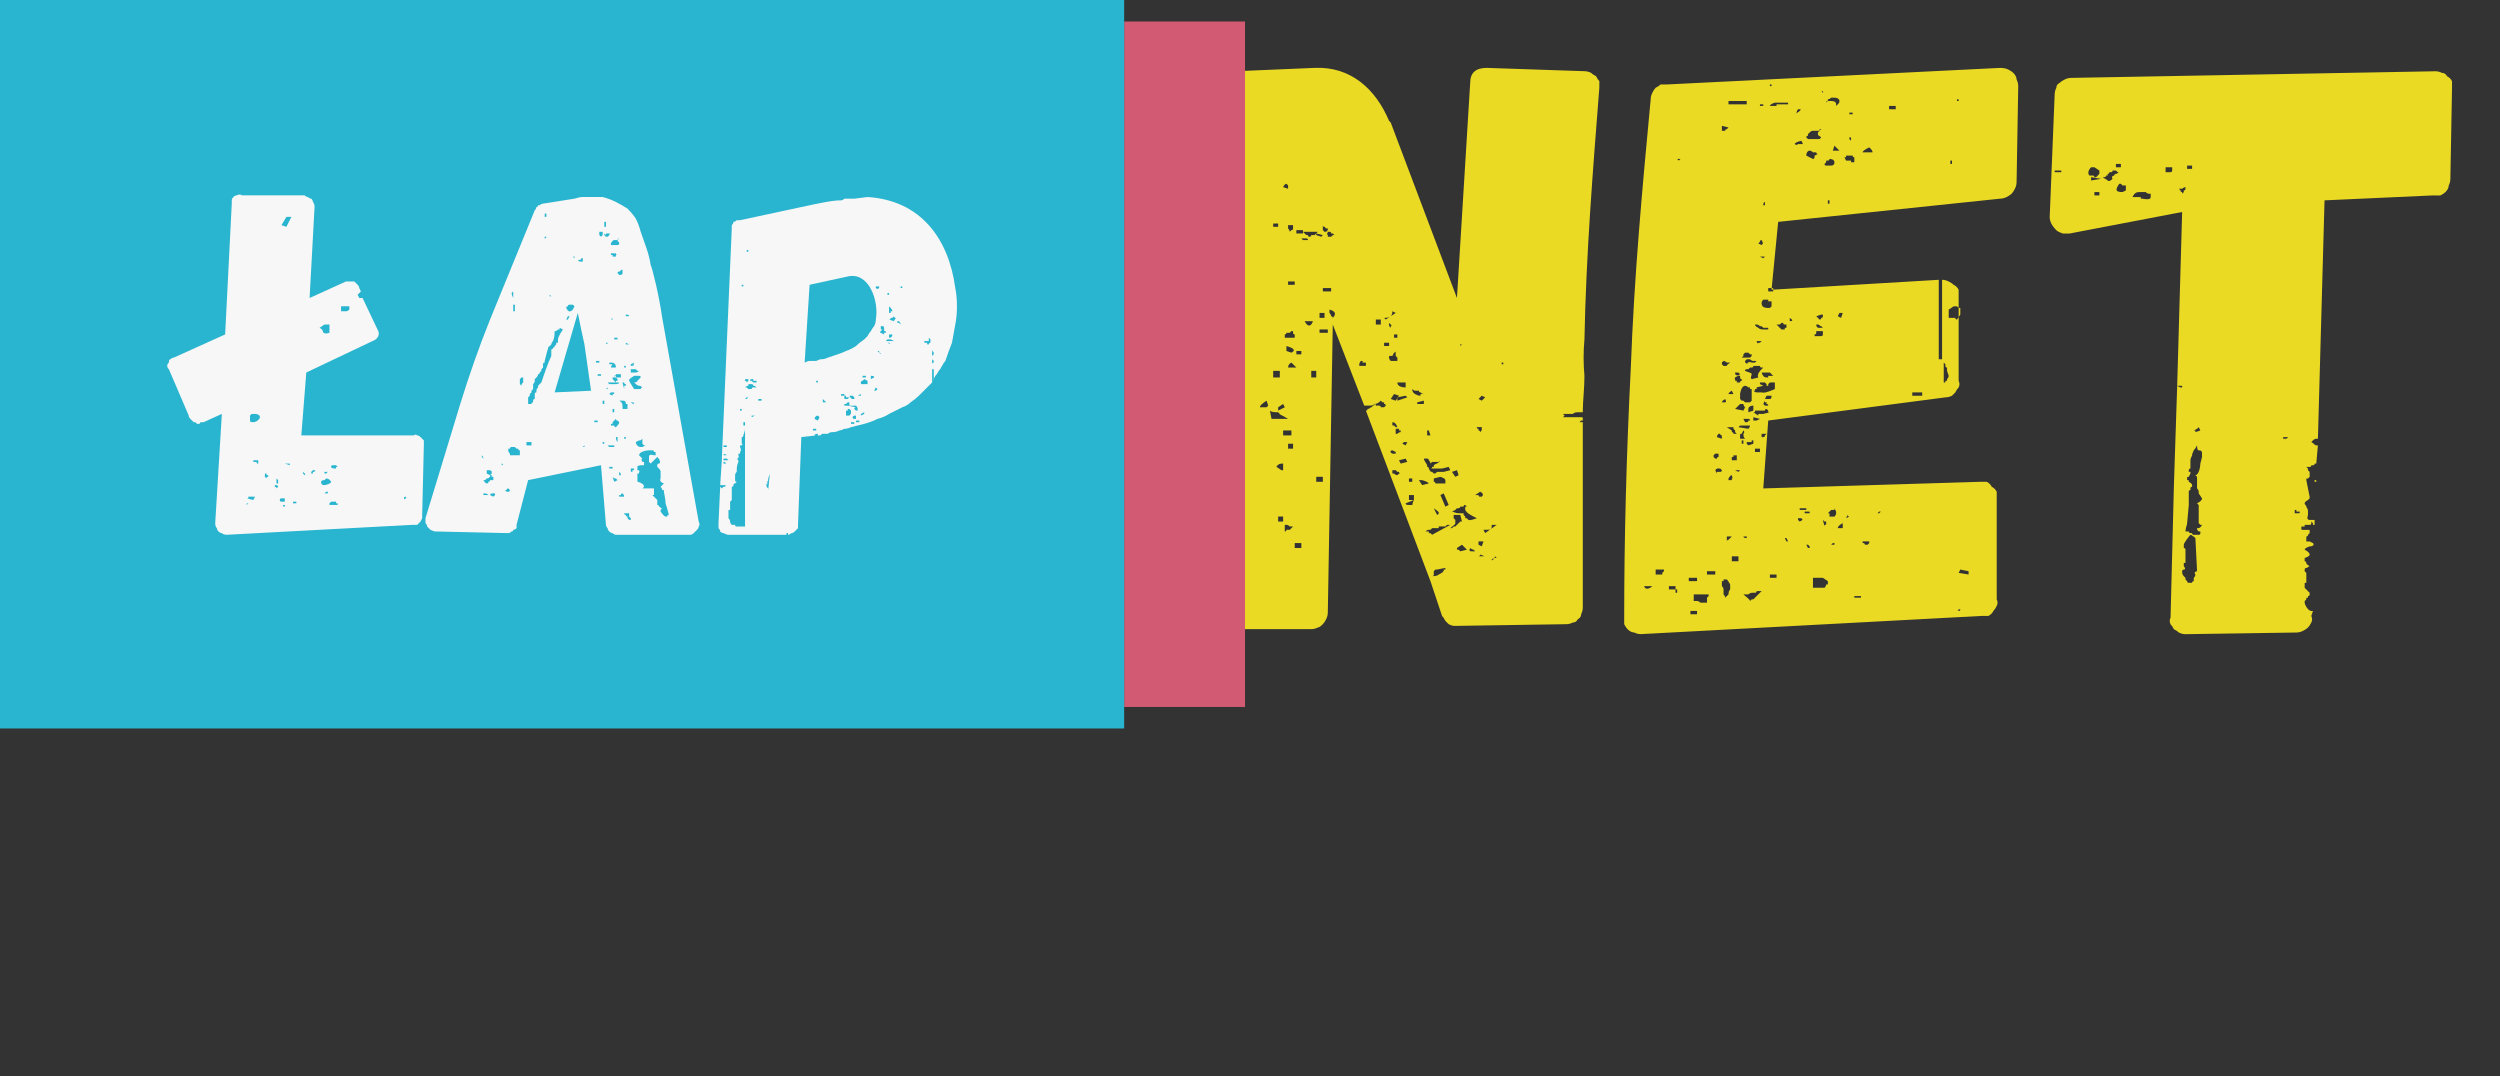
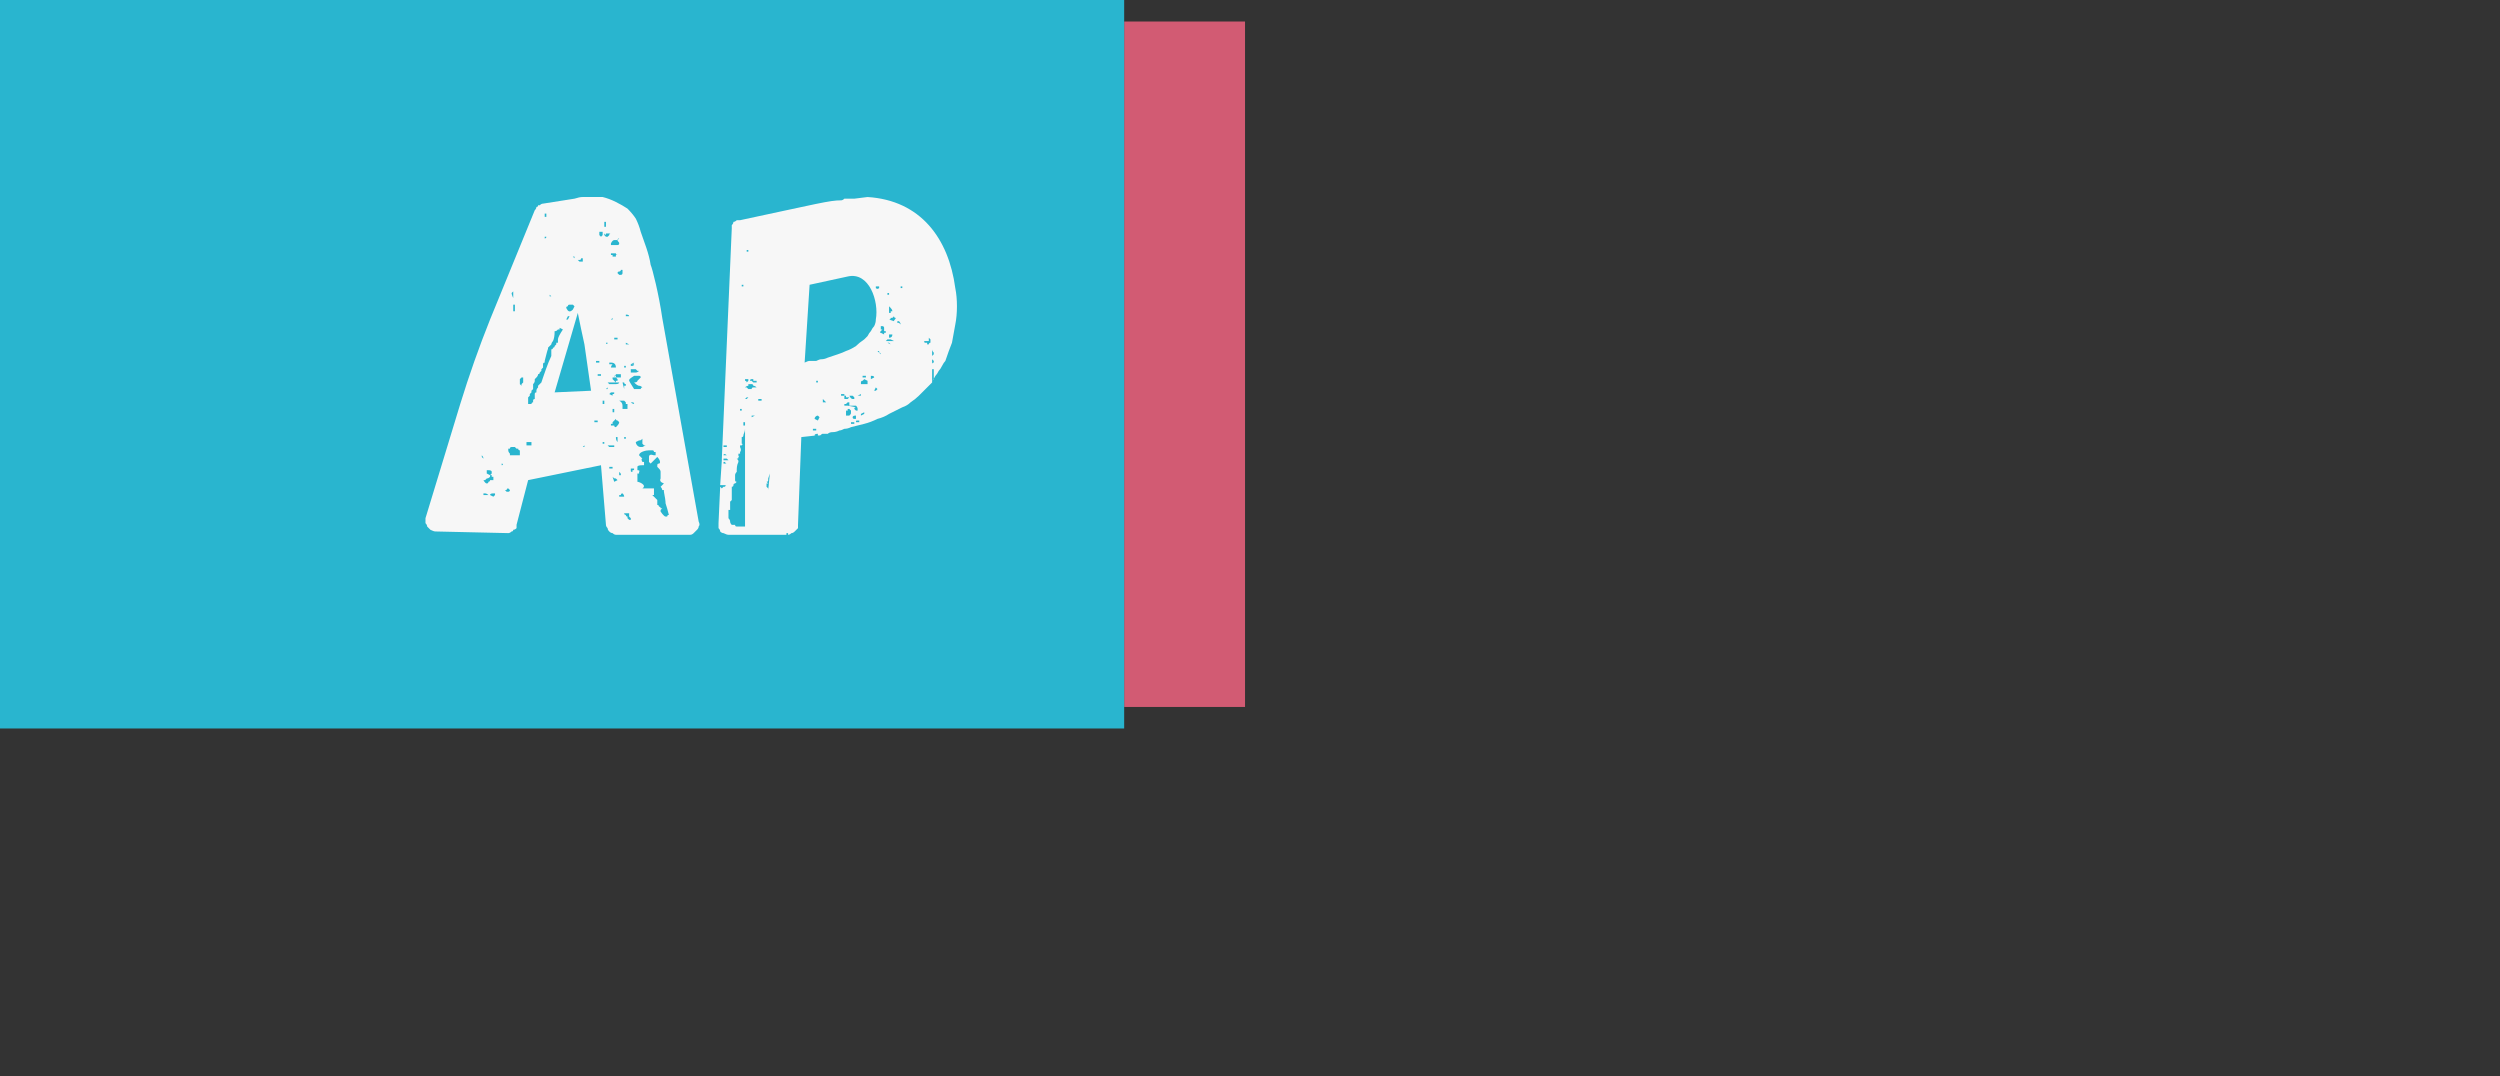
<svg xmlns="http://www.w3.org/2000/svg" version="1.2" viewBox="0 0 151 65" width="151" height="65">
  <rect x="0" y="0" width="151" height="65" fill="#333333" stroke="none" />
  <title>lapnet-svg</title>
  <style>
		.s0 { fill: #eada24 } 
		.s1 { fill: #d25b73 } 
		.s2 { fill: #29b5cf } 
		.s3 { fill: #f7f7f7 } 
	</style>
-   <path id="Layer" fill-rule="evenodd" class="s0" d="m96.1 4.4q0.1 0.1 0.3 0.2 0.1 0.2 0.2 0.3 0 0.2 0 0.4c-0.4 5.1-0.8 10.1-0.9 15.2q-0.1 1.1 0 2.2c0 0.8-0.1 1.5-0.1 2.2h-0.2c-0.2 0-0.3 0-0.4 0.1q-0.1 0-0.1 0-0.1 0-0.2 0-0.1 0-0.2 0 0 0-0.1 0l0.1 0.1-0.1 0.1h0.1q0 0 0 0 0.1 0 0.1 0 0 0 0 0 0.1 0 0.1 0 0 0 0.1 0 0.1 0 0.1 0 0.1 0 0.2 0 0 0 0.1 0h0.3c0.1 0 0.1 0 0.1 0.1v0.1h-0.2 0.1l-0.1 0.1h0.2c0 3.8 0 7.5 0 11.2q0 0.2-0.1 0.4 0 0.2-0.2 0.3-0.1 0.2-0.3 0.2-0.2 0.1-0.4 0.1l-6.5 0.1q-0.1 0-0.3 0-0.1 0-0.3-0.1-0.1-0.1-0.2-0.2-0.1-0.2-0.2-0.3l-0.7-2.1h0.1-0.1l-3.9-10.3q0.1 0 0.1-0.1 0.1 0 0.2-0.1 0.1 0 0.1-0.1 0.1 0 0.2-0.1l-0.3 0.1h-0.1q0 0 0 0-0.1 0-0.1 0 0 0 0 0-0.1 0-0.1 0 0 0 0 0-0.1 0-0.1 0 0 0 0 0 0 0 0 0l-1.9-4.9-0.3 17.4q0 0.2-0.1 0.4-0.1 0.2-0.2 0.3-0.2 0.2-0.3 0.2-0.2 0.1-0.4 0.1h-6.7q-0.2 0-0.3-0.1-0.2-0.1-0.4-0.2-0.1-0.2-0.2-0.4-0.1-0.2 0-0.4c0.1-2.4 0.2-4.8 0.4-7.2 0.2-4.9 0.4-9.1 0.8-14.3l0.9-10.2q0-0.2 0.1-0.4 0.1-0.2 0.2-0.3 0.1-0.1 0.3-0.2 0.2-0.1 0.4 0l4.7-0.2c2.2-0.1 3.7 1.3 4.5 3.2l0.1 0.1 4 10.6 0.8-13q0-0.9 1-0.9l5.9 0.2q0.2 0 0.4 0.1zm-18.6 6.9l0.3 0.1q0 0 0-0.1 0 0 0 0 0-0.1 0-0.1 0 0-0.1-0.1-0.1 0-0.2 0.2zm-0.6 2.4h0.3v-0.2h-0.3zm1.1 0.2q0.1 0 0.1-0.1 0 0 0-0.1 0 0 0-0.1h-0.3v0.2q0.1 0.1 0.1 0.2 0.1-0.1 0.1-0.1zm2.2-0.1q-0.1 0-0.1 0-0.1-0.1-0.1-0.1-0.1 0-0.1-0.1 0 0.1 0 0.1 0 0.1 0 0.1 0 0.1 0 0.1 0.1 0.1 0.1 0.1 0 0 0 0 0 0 0.1 0 0 0 0 0 0 0 0 0 0 0 0.1-0.1 0 0 0 0 0 0 0 0 0 0 0 0 0 0 0-0.1zm-1 0.4q0.1 0 0.1 0 0.1 0 0.1 0 0.1-0.1 0.1-0.1l0.1-0.1h-0.9v-0.1h-0.4v0.2h0.4v-0.1l0.1 0.1c0.1 0.1 0.1 0.1 0.2 0.1q0 0.1 0.1 0.1 0.1 0 0.1-0.1zm0.3 0l0.3 0.1 0.1-0.1-0.4-0.1zm0.8 0.1q0 0 0.1 0 0 0 0.1-0.1 0 0 0.1 0-0.1-0.1-0.1-0.1 0 0-0.1 0 0-0.1-0.1-0.1 0 0-0.1 0c0 0.1-0.1 0.1 0 0.2v0.1q0 0 0.1 0zm-1.6 0.2q0 0 0.1 0 0 0 0.1 0 0.1 0 0.1 0 0-0.1-0.1-0.1 0 0-0.1 0-0.1 0-0.1 0-0.1 0-0.1 0 0 0 0.1 0.1zm-0.5 2.5h-0.4v0.2h0.4zm1.7 0.4v0.2h0.5v-0.2zm0.4 1.3q0 0 0 0.1 0 0.1 0 0.1 0.1 0.1 0.1 0.2 0.1 0 0.1 0.1c0.2-0.2 0.2-0.4-0.2-0.5zm3.7 0.4l0.3-0.2-0.2-0.1q0 0.2-0.1 0.3zm0 0q-0.1 0.1-0.4 0.1l0.1 0.1zm0.1 0h-0.1q0 0 0.1 0zm-4.4 0.1h0.3v-0.3h-0.3zm3.4 0.4h0.3v-0.3h-0.3zm-3.8-0.2h-0.5c0.2 0.4 0.4 0.3 0.5 0zm4.7 0.2l-0.1-0.1c0 0 0 0 0 0.1 0 0.1 0 0.1 0.1 0.2v-0.1c0.1 0 0-0.1 0-0.1zm-3 0q0.1 0 0.2 0 0.1 0 0.1 0 0.1 0 0.2 0h-0.7q0.1 0 0.2 0zm-0.8 0.3h-0.5v0.2h0.5zm-2 0.5q0 0 0 0 0-0.1 0-0.1 0-0.1 0-0.1-0.1 0-0.1-0.1v-0.1q0 0-0.1 0-0.1 0.1-0.1 0.1-0.1 0-0.2 0 0 0.1-0.1 0.1v0.2zm6-0.2v0.2h0.2v-0.2zm-0.6 0.7h0.3v-0.2h-0.3zm4.6 0l0.1-0.1h-0.1zm-10.2 0.4q0.4-0.2-0.3-0.4v0.3zm0.3 0.1h0.3v-0.2h-0.3zm5.8 0.4h0.3q0-0.1 0-0.2-0.1-0.1-0.1-0.1 0-0.1 0-0.2 0-0.1 0-0.1c0 0.1-0.1 0.1-0.1 0.1l-0.1 0.2q-0.1 0-0.1 0 0 0 0 0 0 0-0.1 0 0 0 0 0 0 0 0 0 0 0 0 0.1 0 0 0 0 0 0 0 0 0 0.1 0.1 0.2zm-1.6 0.1q0 0 0 0 0 0 0 0 0 0-0.1 0 0 0 0 0 0 0 0 0 0 0-0.1 0 0 0 0-0.1 0 0-0.1 0c0 0-0.1 0.1-0.1 0.2v0.1h0.4zm-4.5 0v0.1q0 0 0 0zm0 0q-0.2 0.1-0.2 0.3h0.5zm12.8 0h-0.1v0.1h0.1zm-11.3 0.5h-0.3v0.4h0.3zm-2.2 0h-0.4v0.4h0.4zm7.1 0.7c0 0.2 0.2 0.3 0.5 0.3v-0.3zm1.6 0.7q0 0 0 0zm0 0q-0.1 0-0.2-0.1-0.1 0-0.1-0.1-0.1 0-0.2 0-0.1 0-0.2-0.1c0 0.2 0.1 0.3 0.4 0.4q0 0 0 0 0 0 0.1 0 0-0.1 0-0.1 0 0 0 0zm-2 0.3l0.3 0.1 0.2-0.3-0.3-0.1zm0.9-0.2l-0.5 0.1v0.2l0.6-0.2zm4.4 0.2l0.2 0.1 0.2-0.2-0.2-0.1zm-3.7 0.3h0.4v-0.2l-0.4 0.1zm-9.5 0.2q0.1 0 0.1 0 0.1 0 0.1 0 0.1 0 0.2 0 0 0 0.1-0.1l-0.1-0.3c-0.3 0.2-0.4 0.3-0.4 0.4zm7.6-0.1q0-0.1-0.1-0.1 0 0 0-0.1-0.1 0-0.1 0-0.1-0.1-0.1-0.1c-0.1 0.1-0.2 0.2-0.4 0.2q0 0 0.1 0 0 0.1 0 0.1 0 0 0 0 0.1 0 0.1 0c0 0 0 0 0.1 0q0 0 0 0 0.1 0 0.1 0.1 0 0 0 0 0.1 0 0.1 0 0 0 0 0 0 0 0.1 0 0 0 0 0 0 0 0 0zm-6.2-0.1l-0.3 0.2v0.2l0.4-0.2zm-0.7 0.9h1c-0.5-0.3-0.6-0.3-0.5-0.3l-0.1-0.1c-0.2 0-0.4 0-0.5-0.1zm7.3 0.4q0.1 0 0.1 0 0 0 0.1 0.1 0 0 0 0 0 0 0.1 0-0.1-0.3-0.3-0.3 0 0 0 0.1-0.1 0-0.1 0 0 0 0.1 0 0 0.1 0 0.1 0 0 0 0 0 0 0 0 0 0 0 0 0 0 0 0zm5.1 0.1q0 0 0 0 0 0.1 0.1 0.1 0 0.1 0 0.1 0.1 0 0.1 0.1c0.1-0.1 0.1-0.1 0.1-0.3h-0.2zm-4.9 0.4q0 0 0 0 0 0 0 0 0 0 0 0 0.1 0 0.1 0 0.1-0.1 0.2-0.1v-0.1q0 0-0.1 0 0 0 0-0.1-0.1 0-0.1 0-0.1 0-0.1 0zm1.9 0.1h0.2l-0.1-0.3h-0.1zm-8.7 0h0.5v-0.3h-0.5zm7.3 0.4l-0.1 0.1 0.2 0.1 0.1-0.2zm-6.7 0.1h-0.3v0.3h0.3zm6 0.4q0 0 0 0zm0 0c-0.1 0-0.2 0.1 0 0.2q0 0 0 0 0.1 0 0.1 0 0 0 0.1 0 0 0 0-0.1zm2 0.5h-0.1c0 0.1 0.1 0.2 0.2 0.4q0 0 0 0 0 0.1 0 0.1 0.1 0 0.1 0.1 0 0 0.1 0 0 0 0 0 0.1 0 0.1-0.1 0 0 0.1 0 0-0.1 0-0.1c0.1-0.1 0.3-0.1 0.4-0.3q0 0 0 0-0.1 0.1-0.1 0.1 0 0-0.1 0 0 0-0.1 0h-0.1q0 0 0 0 0 0 0 0 0 0 0 0 0 0-0.1 0l-0.1 0.1q0-0.1-0.1-0.2c0 0 0-0.1-0.1-0.1 0 0 0 0-0.1 0zm-1.5 0.3l0.4-0.1-0.1-0.2-0.4 0.1zm-7.1 0q-0.3 0-0.3 0.1c-0.1 0-0.1 0.1-0.1 0.1l0.3 0.2q0 0 0.1 0 0-0.1 0-0.1 0 0 0-0.1 0 0 0 0zm9.6 0.3h-0.1q0 0 0 0 0 0 0 0-0.1 0-0.1 0 0 0.1 0 0.1 0 0 0-0.1 0 0 0 0 0 0 0 0 0 0 0 0h-0.4c0 0-0.1 0-0.2 0 0.1 0.2 0.1 0.2 0.2 0.2l0.1 0.1c0.1 0 0.1 0 0.2-0.1h0.4l0.4-0.1-0.1-0.2zm0.6 0.2l0.2 0.3 0.2-0.1-0.1-0.3zm-3.5 0.1q0.1 0.1 0.2 0.1 0 0 0.1-0.1 0 0 0.1 0-0.1 0-0.1-0.1-0.1 0-0.1 0-0.1-0.1-0.1-0.1-0.1 0-0.2 0v0.2q0.1 0 0.1 0zm-4.3 0.2h-0.4v0.3h0.4zm6.8 0.4q0.1 0 0.2 0 0.1 0 0.2 0 0.1 0 0.2 0v-0.2q0-0.1-0.3-0.2l-0.4 0.1v0.2q0.1 0 0.1 0.1zm-1.6-0.1h0.2v-0.2h-0.2zm1.2 0.1c-0.1-0.1-0.1-0.1-0.4-0.2h-0.2l0.2 0.3zm2.8 0.7q0.1 0 0.1 0 0.1 0 0.1 0 0 0.1 0.1 0.1 0 0 0.1 0c0.1-0.1 0.1-0.2-0.1-0.3zm-2.1 0l0.3 0.7 0.2-0.1-0.3-0.7zm-1.6 0h-0.3v0.3h0.3zm0 0.3l-0.5 0.2c0 0.1 0.1 0.1 0.2 0.1 0 0 0.1 0 0.1 0q0 0 0 0 0.1 0 0.1 0 0 0 0 0 0 0.1 0 0.1c0-0.1 0-0.2 0.1-0.4zm3.8 1.1c-0.4-0.2-0.6-0.3-0.7-0.5v-0.2q0 0 0 0 0 0 0 0 0.1 0 0.1 0 0 0 0 0l-0.1-0.1q0 0 0 0-0.1 0-0.1 0.1 0 0-0.1 0 0 0-0.1 0c0 0.1-0.1 0.1-0.2 0.1l-0.1 0.1-0.2 0.1c0.1 0 0.2 0.1 0.4 0.1q0 0 0.1 0 0 0 0 0 0.1 0 0.1 0 0 0 0.1 0 0 0 0 0.1 0 0 0.1 0.1 0 0 0 0.1 0 0 0.1 0c0.1 0.2 0.3 0.1 0.6 0zm-2.6-0.6l0.2 0.4c0.2-0.1 0.1-0.2-0.2-0.4zm1.1 1.2q0 0 0.1-0.1 0 0 0.1 0 0 0 0.1-0.1c0 0 0 0 0.1-0.1l0.1-0.1h0.1l-0.1-0.4h-0.2q0 0-0.1 0 0 0 0 0-0.1 0-0.1 0 0 0-0.1-0.1 0.1 0.1 0.1 0.1 0 0.1 0 0.1 0 0 0 0.1 0 0 0 0 0 0 0.1 0.1 0 0 0 0 0 0 0 0 0 0 0 0v0.1q0 0 0 0 0 0 0 0.1 0 0 0 0 0 0 0 0c0 0.1-0.1 0.1-0.3 0.3q0 0 0.1 0zm-10.2-0.7h-0.3v0.3h0.3zm8.8 0.9v0.1q0 0 0 0 0.1 0 0.1 0 0 0 0 0 0.1 0.1 0.1 0.1l1.1-0.6q-0.1 0-0.2 0 0 0-0.1 0.1-0.1 0-0.1 0-0.1 0-0.2 0 0 0-0.1 0 0 0 0 0.1-0.1 0-0.1 0-0.1 0-0.1 0-0.1 0-0.2 0 0 0-0.1 0.1-0.1 0-0.1 0-0.1 0-0.2 0.1 0 0 0.1 0 0 0 0 0 0 0 0 0 0 0 0 0zm3.3-0.1l0.1 0.2 0.7-0.5h-0.3c0 0.3 0 0.3-0.5 0.3zm-11.9 0q0.1 0 0.2 0 0 0 0.1-0.1 0 0 0.1-0.1-0.1 0-0.1 0-0.1 0-0.1 0-0.1-0.1-0.2-0.1 0 0-0.1 0v0.4q0.1 0 0.1-0.1zm11.6 0.7v0.2l0.2 0.1 0.1-0.3zm-10.7 0.1h-0.4v0.3h0.4zm10 0.4l-0.3-0.3-0.3 0.2q0 0.1 0 0.1 0 0 0 0 0.1 0 0.1 0 0 0 0 0c0 0 0.1 0.1 0.1 0.1zm0.3 0.1c0.1 0 0.1 0 0.2 0l-0.1-0.1c0 0-0.1 0-0.2-0.1-0.1 0.2 0 0.2 0.1 0.2zm0.8 0.3c-0.1 0-0.2-0.1-0.3-0.1 0 0.1-0.1 0.1-0.2 0.1l-0.2 0.3 0.2-0.3q0.1 0 0.1 0 0.1 0 0.1 0 0.1 0 0.1 0 0.1 0 0.1 0zm0.7 0.1l-0.1-0.1q0 0.1-0.1 0.1 0 0 0 0-0.1 0.1-0.1 0.1 0 0 0 0.1h-0.1 0.1q0 0 0 0 0-0.1 0.1-0.1 0-0.1 0-0.1 0.1 0 0.1 0zm-3.3 0.8q0 0 0 0 0 0 0 0zm0 0q0.1 0 0.1 0 0 0 0-0.1 0.1 0 0.1 0 0 0 0-0.1l-0.5 0.1h-0.1q0 0 0 0 0 0-0.1 0.1 0 0 0 0 0 0-0.1 0 0.1 0 0.1 0 0 0.1 0 0.1 0 0.1 0 0.1 0 0.1-0.1 0.1 0.3 0 0.4-0.1 0.4-0.2 0.2-0.2zm34.2-30.3q0.2 0.1 0.3 0.2 0.2 0.2 0.2 0.4 0.1 0.2 0.1 0.4l-0.1 5.8q0 0.2-0.1 0.4-0.1 0.2-0.2 0.3-0.1 0.1-0.3 0.2-0.2 0.1-0.4 0.1l-13.4 1.4-0.4 4.1 10.1-0.6v4.8h0.2v-4.8q0.2 0 0.4 0.1 0.2 0.1 0.3 0.2 0.2 0.1 0.3 0.3 0 0.2 0 0.4v5.1q0.1 0.2 0 0.4-0.1 0.1-0.2 0.3-0.1 0.1-0.2 0.2-0.2 0.1-0.4 0.1l-10.7 1.4-0.3 4.1 13.1-0.4q0.2 0 0.4 0 0.2 0.1 0.3 0.3 0.2 0.1 0.3 0.3 0 0.2 0 0.4v6.1q0.1 0.2 0 0.4-0.1 0.2-0.2 0.3-0.1 0.2-0.3 0.3-0.2 0-0.4 0l-20.6 1.1q-0.2 0-0.4-0.1-0.2 0-0.4-0.2-0.1-0.1-0.2-0.3 0-0.2 0-0.4 0-7.2 0.4-15.1c0.2-5.5 0.7-10.9 1.2-16.2q0-0.2 0.1-0.4 0.1-0.2 0.2-0.3 0.2-0.1 0.3-0.2 0.2 0 0.4 0l20.1-1q0.3 0 0.5 0.1zm-14.4 1h0.1v-0.1h-0.1zm3.3 0.4q-0.1 0-0.1 0 0 0 0-0.1 0 0 0 0 0 0 0 0c-0.1 0-0.1 0.1 0.1 0.1zm0.9 0.5c0-0.1-0.1-0.2-0.3-0.2q-0.1 0-0.1 0-0.1 0-0.1 0-0.1 0.1-0.2 0.1 0 0.1 0 0.1-0.1 0-0.1 0.1 0 0 0 0 0 0 0 0.1-0.1 0-0.1 0 0 0 0.1 0 0-0.1 0-0.1 0 0 0 0 0.1-0.1 0.1-0.1 0 0 0 0 0 0 0.1 0 0 0 0 0 0.1 0 0.1 0 0.3 0 0.3 0.2v0.2q0 0 0-0.1 0 0 0 0 0 0 0.1-0.1 0 0 0 0c0.1-0.1 0.1-0.1 0.1-0.2zm7.2-0.1h-0.1v0.1h0.1zm-13.9 0.3h1.1v-0.2h-1.1zm3.6-0.1h-0.7-0.1q-0.3 0.1-0.3 0.2h0.4v-0.1h0.7zm-1.7 0.2h0.2v-0.1h-0.2zm8.2 0h-0.4v0.2h0.4zm-6 0.5c0-0.1 0.1-0.1 0.2-0.2 0.1-0.1 0.1-0.1-0.1-0.1 0 0-0.1 0.1-0.1 0.3zm3.4-0.1h-0.2v0.1h0.2zm-7.9 0.8q0 0 0 0.1 0 0 0 0 0 0 0 0.1 0 0 0 0v0.1h0.2q0-0.1 0.1-0.1c0.1-0.1 0.1-0.1 0.1-0.1zm5.8 0.5v-0.1l0.2-0.2q0 0 0 0 0 0-0.1 0 0 0 0 0.1-0.1 0-0.1 0h-0.1c0 0 0 0-0.1 0h-0.1q-0.1 0-0.2 0.1 0 0-0.1 0.1 0 0 0 0.1-0.1 0-0.1 0.1l0.1 0.1h0.6c0.1 0 0.1 0 0.1 0l0.1-0.1c-0.1-0.1-0.2-0.1-0.2-0.2zm1.9 0.3l0.1 0.1v-0.2h-0.1zm-2.8 0.3l-0.1-0.2q-0.4 0.1-0.4 0.2 0.1 0.1 0.2 0zm2.2 0.4c0 0-0.1-0.1-0.3-0.3l-0.1 0.3zm2 0.1q0-0.1-0.1-0.2l-0.1-0.1q-0.4 0.2-0.4 0.3zm-3.3 0.1q-0.1 0-0.1-0.1-0.1 0-0.1 0-0.1 0-0.1 0-0.1-0.1-0.2-0.1c-0.1 0-0.2 0.1-0.2 0.3l0.2 0.1 0.2 0.1c0.1 0 0.1-0.1 0.1-0.2zm2 0.5q0.1 0 0.1 0 0 0 0.1 0 0-0.1 0-0.1 0 0 0-0.1 0 0 0-0.1-0.1 0-0.1-0.1 0 0-0.1 0 0 0 0 0-0.1 0-0.1 0 0 0 0 0-0.1 0-0.1 0 0 0 0 0-0.1 0-0.1 0 0 0.1 0 0.1-0.1 0-0.1 0l0.1 0.2h0.3q0 0 0 0.1zm-10.3-0.2h-0.1-0.1l0.1 0.1zm9.3 0.2c0-0.1-0.1-0.2-0.3-0.2 0 0 0 0.1-0.1 0.1h-0.1q0 0 0 0.1 0 0 0 0 0 0-0.1 0.1 0 0 0 0 0 0 0 0 0 0.1 0.1 0.1 0 0 0 0 0 0 0 0h0.3q0.2 0 0.2-0.2zm7.1-0.1h-0.1v0.2h0.1zm-7.4 2.4h-0.1v0.2h0.1zm-4 0.3h0.1v-0.1c0 0 0 0 0-0.1q-0.1 0-0.1 0.2zm-0.3 2.3l0.2 0.1c0.1-0.1 0.1-0.1 0-0.3q-0.1 0-0.1 0.1c-0.1 0.1-0.1 0.1-0.1 0.1zm0.3 0.9l0.1-0.1h-0.3zm0.3 2h0.3v-0.2h-0.3zm0.1 0.6q0 0 0 0-0.1 0-0.1 0 0 0 0-0.1c-0.1 0-0.1 0-0.2 0h-0.1q-0.1 0.1-0.1 0.2c0 0.2 0.1 0.3 0.4 0.3q0 0 0 0 0 0 0.1 0 0 0 0 0 0 0 0.1-0.1v-0.3q-0.1 0-0.1 0zm3.8 0.3v-0.1zm7 0.7q0.1 0 0.1 0 0 0 0.1 0 0 0 0 0 0 0 0.1 0 0 0 0 0 0.1 0 0.1 0 0 0.1 0.1 0.1 0 0 0 0l0.2-0.3v-0.4q0 0-0.1 0 0 0-0.1-0.1 0 0-0.1 0 0 0-0.1 0l-0.3 0.2zm-6.7-0.6h0.1zm-1.3 0.5l0.2 0.2q0.1 0 0.1-0.1 0.1 0 0.1-0.1 0 0 0-0.1-0.1 0-0.1 0zm1.6-0.2h-0.2l-0.1 0.2 0.2 0.1zm-3.2 0.5q0.3 0 0-0.2zm-0.6 0.2q-0.1 0-0.1 0 0 0 0 0 0 0-0.1 0l0.2 0.2q0.1 0.1 0.1 0.1 0 0 0.1 0 0 0 0 0 0.1 0 0.1 0v-0.1h0.1v-0.2q0 0 0 0-0.1 0-0.1 0-0.1 0-0.1-0.1 0 0-0.1 0l-0.1 0.1q0 0 0 0 0 0 0 0 0 0 0 0 0 0 0 0 0 0 0 0zm2.3 0q0 0 0 0-0.1 0-0.1 0 0 0 0 0c0 0.1 0 0.1 0.1 0.2h0.3l-0.1-0.1c-0.1 0-0.1-0.1-0.2-0.1q0 0 0 0zm-3.4 0.1q-0.1 0-0.1 0-0.1-0.1-0.2-0.1 0 0-0.1 0 0 0.1 0.2 0.2c0.1 0.1 0.2 0.1 0.4 0.1h0.2v-0.1h-0.3q-0.1-0.1-0.1-0.1zm3.2 0.5q0 0.1 0 0.1 0 0 0 0 0 0 0 0h0.4c0.1 0 0.1-0.1 0.1-0.1v-0.2h-0.4q0 0 0 0 0 0.1 0 0.1 0 0 0 0 0 0.1-0.1 0.1 0.1 0 0 0zm-3.4 0.5q0 0 0.1 0 0 0 0 0 0 0 0 0 0.1-0.1 0.1-0.1h-0.1-0.1c0 0-0.1 0-0.1 0 0 0.1 0.1 0.2 0.1 0.1zm-0.6 0.9q0.1 0 0.1 0 0.1-0.1 0.1-0.1 0 0 0.1 0-0.1 0-0.1 0 0 0 0-0.1-0.1 0-0.1 0 0 0 0 0l-0.1-0.1h-0.2q0 0-0.1 0.1 0 0 0 0.1 0 0 0 0-0.1 0.1-0.1 0.1 0.1 0 0.1 0 0 0 0.1 0 0 0 0.1 0 0 0 0 0 0.1 0 0.1 0zm0.4 0.2q0 0-0.1 0-0.1 0-0.2-0.1-0.1 0-0.2 0l-0.1 0.1q0 0 0 0.1 0 0 0 0 0.1 0 0.1 0.1 0 0 0 0 0.1-0.2 0.3-0.1 0 0 0.1 0 0 0 0.1 0 0.1-0.1 0.1-0.1 0.1 0 0.1 0-0.1 0-0.2 0zm-1.9 0q-0.1 0.1-0.1 0.1 0 0 0 0 0 0.1 0 0.1l0.1 0.1c0.1 0 0.1 0 0.2 0 0-0.1 0.1-0.1 0.2-0.2q-0.1 0-0.1 0 0 0 0 0 0 0-0.1 0 0 0 0 0c0 0-0.1-0.1-0.2-0.1q0 0 0 0zm13.3 1.3q0.1 0 0.1 0 0-0.1 0-0.1 0.1 0 0.1 0 0-0.1 0-0.1c0.1-0.1 0.1-0.2 0.1-0.2l-0.1-0.3q0-0.1 0-0.2-0.1 0-0.1-0.1 0 0 0-0.1 0 0-0.1-0.1zm-10.9-0.9q-0.1 0-0.1 0 0 0 0 0-0.1 0-0.1-0.1 0 0 0 0h-0.2q-0.1 0-0.1 0-0.1 0-0.1 0 0 0.1-0.1 0.1 0 0 0 0-0.1 0-0.1 0-0.1 0.1-0.1 0.1-0.1 0-0.1 0-0.1 0-0.1 0.1c0.2 0.1 0.4 0.1 0.4 0.2 0 0.1-0.1 0.2 0 0.3l0.4-0.1c-0.1-0.2 0.1-0.4 0.3-0.6zm-1.4 0.4l-0.1-0.1c0 0 0 0-0.1 0 0 0 0 0-0.1 0v0.1c0.1 0.1 0.2 0.1 0.3 0zm1.3-0.1c0.1 0.3 0.2 0.3 0.4 0.3q0 0 0-0.1 0.1 0 0.1 0 0.1 0 0.1 0 0.1 0 0.1 0l-0.2-0.2zm-1.6 0.4q0 0 0 0.1 0 0 0.1 0 0 0 0 0.1 0 0 0 0 0 0 0.1 0 0 0 0 0 0.1 0 0.1 0 0-0.1 0.1-0.1 0 0 0-0.1-0.1 0-0.1-0.1 0 0 0-0.1-0.1 0-0.1 0-0.3 0.1-0.2 0.2zm2.4 0.2h-0.3q-0.1 0.1-0.1 0.1 0 0.1 0 0.1 0 0 0 0-0.1 0-0.1 0 0 0 0 0 0 0 0 0 0-0.1 0-0.1-0.1-0.1-0.1-0.1 0 0-0.1 0h-0.3q0 0 0.1 0 0 0 0 0 0 0 0 0 0 0 0 0.1l0.2 0.1-0.4 0.1q0 0.1 0 0.1 0 0-0.1 0 0 0.1 0 0.1-0.1 0-0.1 0c0.1 0.1 0.2 0.1 0.2 0.1h0.3c0.1 0 0.1 0.1 0.8-0.2zm-1.8 0.2c-0.2 0-0.3 0.4-0.3 0.5v0.3q0 0 0.1 0.1 0 0 0.1 0 0 0 0.1 0.1 0.1 0 0.1 0h0.2l0.1-0.1v-0.7q0 0 0 0-0.1 0-0.1 0 0 0 0-0.1-0.1 0-0.1 0c0 0-0.1-0.1-0.2-0.1zm-0.8 0.3c0 0-0.2 0.1-0.2 0.2q0 0 0.1 0 0 0 0 0 0.1 0 0.1 0 0.1 0 0.1 0zm10.9 0.3h0.6v-0.2h-0.6zm-8.6 0.2q0.1 0 0.1-0.2h-0.3l-0.1 0.2h0.3zm-2.7 0q0 0 0 0 0 0 0 0zm0 0c-0.2 0.1-0.2 0.2-0.2 0.2h0.2q0.1 0 0-0.2zm2.3 0.3q0 0 0.1 0.1 0 0 0 0 0.1 0 0.1 0 0 0 0.1 0 0-0.1-0.1-0.1 0 0 0-0.1 0 0-0.1 0 0-0.1 0-0.1l-0.1 0.2zm-1.5 0q0 0 0 0zm0.1 0q-0.2 0.2-0.3 0.3l0.5 0.1 0.1-0.2q-0.1-0.1-0.1-0.2zm0.8 0.4v-0.3c-0.2 0-0.3 0.1-0.3 0.2v0.2zm1 0.1q0 0 0 0-0.1 0-0.1 0 0-0.1 0-0.1 0 0 0 0l-0.1-0.1q-0.1 0-0.1 0.1-0.1 0-0.2 0 0 0-0.1 0 0 0-0.1 0 0 0 0 0-0.1 0-0.1 0 0 0 0 0-0.1 0-0.1 0 0 0 0 0 0 0.1 0 0.1 0 0-0.1 0 0 0 0 0l0.3 0.2q0 0 0-0.1 0.1 0 0.1 0 0.1 0 0.1 0 0.1 0 0.1 0zm-0.8 0.5l0.2-0.1-0.4-0.1v0.2zm-0.4 0q0-0.1-0.1-0.1 0 0-0.1 0 0 0-0.1 0 0 0-0.1 0l0.1 0.2q0.1 0 0.1 0 0.1 0 0.1-0.1 0 0 0.1 0 0 0 0 0zm-0.6 0.3q0 0 0 0zm0 0q0 0-0.1 0.1l0.6 0.1c0 0 0.1-0.1 0.1-0.2zm-0.5 0.3q0 0.1 0 0.1 0.1 0 0.1 0.1 0 0 0.1 0 0 0 0.1 0-0.1-0.1-0.1-0.1 0-0.1 0-0.1-0.1-0.1-0.1-0.1 0-0.1 0-0.1h-0.4l0.3 0.2zm0.8 0.5c-0.1-0.1-0.1-0.2-0.1-0.3q0.1-0.1 0-0.2l-0.1 0.2c-0.1 0-0.1 0-0.1 0.1v0.2zm1-0.1q0.1 0 0.1 0 0.1 0 0.1-0.1 0 0 0 0 0.1-0.1 0.1-0.1h-0.3v0.2zm-2.6-0.2q0 0 0 0 0 0 0 0zm0 0q-0.1 0.1-0.1 0.2l0.3 0.1c0-0.1 0-0.1 0-0.2h0.1q0 0-0.1 0 0 0 0 0-0.1 0-0.1-0.1 0 0-0.1 0zm1.4 0.4v0.2h0.1v-0.2zm0.3 0.1c0 0 0 0.1 0 0.1 0 0 0 0 0.1 0.1l0.3-0.1c0 0 0-0.1 0-0.1v-0.1q0 0-0.1 0 0 0 0 0.1-0.1 0-0.1 0 0 0-0.1 0zm0.8 0.4h-0.3v0.2h0.3zm-2.8 0.3q0 0 0 0zm0.1 0q-0.1 0.1-0.1 0.1 0 0 0 0.1 0 0 0 0 0.1 0.1 0.1 0.1 0 0 0.1 0 0-0.1 0.1-0.1 0 0 0-0.1 0 0 0-0.1zm1.1 0.4c0 0 0 0 0.1 0q0 0 0 0 0 0 0 0 0.1 0 0.1 0 0 0 0 0v-0.3h-0.1q0 0 0 0-0.1 0-0.1 0 0 0.1 0 0.1 0 0 0 0h-0.1v0.2zm-1 0.7c0.1 0 0.2 0 0.2 0 0 0 0.1 0 0.1-0.1l-0.1-0.1q-0.1 0-0.1 0 0 0-0.1 0 0 0 0 0 0 0-0.1 0.1l0.1 0.2zm1.4-0.1h-0.3l0.2 0.1zm-0.7 0.6q0.1 0 0.1 0 0 0 0 0 0.1 0 0.1 0v-0.1c0.1 0 0-0.1 0-0.2-0.1 0-0.2 0.2-0.2 0.2q0 0.1 0 0.1zm4.3 1.8h0.4v-0.1h-0.4zm1.7 0.2q0 0 0.1 0 0 0 0 0.1 0 0 0 0 0 0.1 0 0.1h0.3q0.1-0.1 0.1-0.2 0 0 0 0 0 0 0 0 0 0 0 0 0 0 0-0.1l-0.1-0.2q0 0 0 0.1 0 0 0 0-0.1 0-0.1 0 0 0-0.1 0c-0.1 0.1-0.2 0.2-0.2 0.2zm3 0h0.1l0.1-0.1h-0.1zm-4.1-0.1h-0.3v0.1h0.3zm2.2 0.4l0.2-0.1c0 0 0 0 0 0-0.1 0-0.1-0.1-0.1-0.1zm-2.9 0.1l0.1 0.1c0.2-0.1 0.2-0.1 0.1-0.2 0 0-0.1 0-0.1 0h-0.1zm1.7 0.1q0 0-0.1 0 0 0 0 0-0.1-0.1-0.1-0.1l0.1 0.4q0 0 0 0 0 0 0 0 0 0 0 0 0 0 0-0.1c0.1 0 0.1 0 0.1-0.1 0 0 0 0 0-0.1q0 0 0 0zm0.7 0.4h0.3q0 0 0-0.1 0 0 0 0 0 0 0 0 0 0 0-0.1 0 0 0 0 0 0 0 0 0 0 0 0 0-0.1 0-0.1c-0.2 0.1-0.3 0.2-0.3 0.3zm-6.7 0.5v0.3c0-0.1 0.1-0.1 0.1-0.1l0.2-0.2zm1.2 0.1v-0.1c0 0 0 0 0.1 0h-0.3q0 0.1 0.2 0.1zm2.3 0l0.1 0.2h0.1l-0.1-0.2zm4.7 0.2q0 0 0 0.1 0 0 0.1 0 0 0.1 0.1 0.1 0 0 0.1 0l0.1-0.1q0 0 0-0.1 0 0 0 0 0 0 0 0 0 0 0 0zm-1.7 0.1h-0.1l-0.1 0.1h0.2zm-1.6 0.3q0 0 0.1 0 0 0 0 0 0 0 0-0.1l-0.1-0.1h-0.1l0.1 0.2q0 0 0 0 0 0 0 0 0 0 0 0 0 0 0 0 0 0 0 0zm-4.2 0.5h-0.4v0.3h0.4zm-4.6 1q0.1-0.1 0.1-0.1 0-0.1 0-0.1 0.1 0 0.1 0h-0.6v0.3h0.4q0-0.1 0-0.1zm17.9 0l0.6 0.1v-0.2l-0.5-0.1zm-14.7-0.1h-0.5v0.2h0.5zm3.3 0.2v0.2h0.4v-0.2zm2.6 0.3q0 0 0 0.1 0 0 0 0.1 0 0 0 0.1 0 0 0 0 0 0.1 0 0.1 0 0 0 0.1 0 0 0 0h0.7c0 0 0.1-0.1 0.1-0.2q0 0 0.1 0 0-0.1 0-0.1 0 0 0 0 0-0.1 0-0.1l-0.3-0.2h-0.6q0 0 0 0.1zm-7.5 0.1h0.5v-0.2h-0.5zm2.4 0.8q0-0.2 0.1-0.3 0-0.2 0-0.3-0.1-0.2-0.2-0.3 0 0-0.1 0 0 0-0.1 0 0 0 0 0.1-0.1 0-0.1 0 0 0.1 0 0.3 0.1 0.1 0.1 0.2 0 0.1 0 0.3 0.1 0.1 0.1 0.2 0.1-0.1 0.2-0.2zm-4.6-0.5h-0.5c0.1 0.3 0.4 0.1 0.5 0zm1.5 0.2h-0.1v-0.2h-0.4v0.2h0.4v0.2h0.1zm5.1 0.1q-0.1 0-0.1 0-0.1 0-0.2 0 0 0.1-0.1 0.1-0.1 0-0.1 0c-0.1 0-0.2 0-0.3 0.1-0.1 0-0.2 0-0.3 0 0.1 0.1 0.4 0.3 0.4 0.4q0 0 0.1-0.1 0.1 0 0.1 0 0.1-0.1 0.2-0.2 0 0 0.1-0.1 0.1-0.1 0.2-0.2zm-3.3 0.4q0 0 0.1-0.1 0 0 0 0 0-0.1 0-0.1h-0.9v0.4q0.1 0 0.2 0 0.1 0 0.2 0.1 0.1 0 0.2 0 0 0 0.1 0 0 0 0.1 0 0-0.1 0-0.1 0 0 0-0.1 0 0 0 0 0 0 0-0.1zm8.9 0h0.4v-0.1h-0.4zm6.2 0.8q0 0 0.1 0 0 0 0 0 0.1 0 0.1-0.1 0 0 0.1 0h-0.2q0 0.1-0.1 0.1zm0 0q0 0 0 0 0 0 0 0zm-15.7 0h-0.4v0.2h0.4zm44.5-25.1l-6.6 0.3-0.4 14.4q-0.1 0-0.1 0-0.1 0-0.2 0.1 0 0 0 0-0.1 0.1-0.1 0.1c0.2 0.1 0.2 0.2 0.3 0.2h0.1l-0.1 1.1h-0.1q0 0.1-0.1 0.1 0 0 0 0 0 0-0.1 0 0 0 0 0 0 0.1-0.1 0.1 0 0 0 0-0.1 0-0.1 0 0 0-0.1 0 0.1 0.1 0.1 0.1 0 0.1 0 0.1 0.1 0.1 0.1 0.1 0 0.1 0 0.1v0.2l-0.1 0.1h-0.1c0 0 0 0.1 0 0.1l0.1 0.5 0.1 0.5q0 0 0 0 0 0.1 0 0.1 0 0-0.1 0.1 0 0 0 0-0.2 0.1-0.2 0.2c0 0.1 0.1 0.1 0.1 0.2l0.1 0.2q0 0 0 0 0 0.1 0 0.1 0 0 0 0.1 0 0 0 0.1-0.1 0.3 0.1 0.3h0.3v0.3q0 0-0.1 0 0 0 0-0.1 0 0 0 0 0 0-0.1-0.1 0 0.1 0 0.1 0 0.1-0.1 0.1 0 0 0 0-0.1 0-0.1 0-0.1 0-0.1 0 0 0-0.1 0 0 0.1 0 0.1-0.1 0-0.1 0 0 0 0 0 0 0 0 0-0.1 0-0.1 0 0 0 0 0v0.1c0 0.1 0 0.1 0.1 0.1q0 0 0.1 0 0 0 0 0 0 0 0.1 0 0 0 0 0c0.1 0 0.1 0 0.2 0v0.1q0 0.1 0 0.1 0 0 0 0-0.1 0.1-0.1 0.1 0 0 0 0 0 0.1-0.1 0.1 0 0 0 0.1 0 0 0 0.1 0 0 0 0 0 0 0 0.1 0.1 0 0.1 0 0 0 0.1 0 0 0 0 0l0.2 0.1c0.1 0.1 0 0.2-0.2 0.2q-0.3 0.1-0.3 0.2c0.2 0.1 0.3 0.2 0.3 0.3q0 0.1-0.3 0.2 0 0 0 0.1 0 0 0 0 0 0.1 0 0.1 0.1 0 0.1 0.1c0 0.1 0.1 0.1 0.2 0.2-0.1 0-0.1 0.1-0.2 0.1 0 0-0.1 0-0.1 0.1q0 0 0 0 0 0.1 0 0.1 0.1 0.1 0.1 0.1 0 0.1 0 0.1 0 0 0 0.1 0 0 0 0.1 0 0 0 0.1 0 0 0 0.1 0 0 0 0.1 0 0-0.1 0 0 0.1 0 0.1 0 0 0 0.1 0 0 0 0.1 0 0 0 0 0.1 0.1 0.1 0.1 0 0 0 0 0.2 0.2 0.2 0.2 0 0.1 0 0.1 0 0.1-0.1 0.1 0 0 0 0.1 0 0-0.1 0 0 0.1 0 0.1 0 0-0.1 0.1 0 0 0 0 0 0.1 0 0.1c0 0.1 0.2 0.5 0.4 0.5h0.1l-0.1 0.3q0.1 0.2 0 0.4-0.1 0.2-0.2 0.3-0.1 0.1-0.3 0.2-0.2 0.1-0.4 0.1l-6.7 0.1q-0.2 0-0.4-0.1-0.1-0.1-0.3-0.2-0.1-0.2-0.2-0.3-0.1-0.2 0-0.4l0.2-7.9q0 0 0 0 0 0 0 0 0 0 0 0 0 0 0 0l0.2-6.1 0.2 0.1c0 0 0.1 0 0.1 0v-0.1q-0.1 0-0.1 0-0.1 0-0.1 0 0 0-0.1 0 0 0 0 0l0.3-10.5-6.8 1.3q-0.2 0-0.4 0-0.3-0.1-0.4-0.2-0.2-0.2-0.3-0.4-0.1-0.2-0.1-0.4l0.3-7.4q0-0.2 0.1-0.4 0-0.2 0.2-0.3 0.1-0.1 0.3-0.2 0.2-0.1 0.4-0.1l22-0.4q0.2 0 0.4 0.1 0.2 0 0.3 0.2 0.2 0.1 0.3 0.3 0 0.2 0 0.4l-0.1 5.5q0 0.2-0.1 0.4 0 0.2-0.2 0.4-0.1 0.1-0.3 0.2-0.2 0-0.4 0zm-15.7 17.6q0 0 0 0zm-3.2-19.5h-0.3v0.2h0.3zm4.3 0.1h-0.3v0.2h0.3zm-5.6 0.3l-0.3-0.2h-0.2c-0.2 0.2-0.2 0.4-0.1 0.5q0 0 0.1 0 0 0 0.1 0 0.1 0 0.1 0.1 0.1 0 0.1 0l0.2-0.2zm4-0.2v0.3q0 0 0 0 0 0 0.1 0 0 0 0 0 0 0 0.1 0h0.1c0.1 0 0.1-0.1 0.1-0.2v-0.1zm-6.3 0.2h-0.4v0.1h0.4zm3.2 0q0 0-0.1 0 0 0.1-0.1 0.1 0 0-0.1 0 0 0.1-0.1 0.1 0 0 0 0.1-0.1 0-0.1 0 0 0.1-0.1 0.1 0 0-0.1 0c0.1 0.1 0.2 0.1 0.3 0.2q0.1 0.1 0.3-0.1c-0.1-0.1 0-0.2 0.1-0.2 0-0.1 0.1-0.1 0.1-0.1 0.1 0 0.1-0.1 0.2-0.1-0.1 0-0.1 0-0.2-0.1zm-1.4 0.4v0.2l0.6-0.1zm2.1 0.5h-0.2l-0.1-0.1h-0.1c-0.2 0.3-0.3 0.5 0.2 0.5l0.2-0.1zm3.4 0.2h-0.2q0 0 0.1 0.1 0 0 0 0 0 0.1 0.1 0.1 0 0 0 0.1 0.1-0.1 0.1-0.1 0-0.1 0-0.1 0.1 0 0.1-0.1 0 0 0-0.1c-0.1 0-0.2 0.1-0.2 0.1zm-5 0.2h-0.3v0.2h0.3zm3.1 0.3v-0.2q-0.1 0-0.1 0-0.1 0-0.2-0.1-0.1 0-0.2 0-0.1 0-0.2 0c-0.2 0-0.3 0.1-0.4 0.3q0.1 0 0.1 0 0.1 0 0.1 0 0 0 0.1 0 0 0 0 0h0.2q0 0.1 0 0.1 0 0 0.1 0 0 0 0 0 0 0 0 0 0.5 0.1 0.5-0.1zm3 14.1l-0.1-0.2-0.1 0.1-0.2 0.1h0.1v0.1zm5.3 0.4h-0.3v0.1q0 0 0 0 0.1 0 0.1 0 0 0 0 0 0 0 0 0 0 0 0 0 0 0 0 0 0 0 0 0 0.1 0 0.1 0c0 0 0 0 0.1-0.1zm-5.2 1c0-0.1 0-0.2-0.2-0.2q-0.1 0-0.1-0.3-0.1 0.2-0.2 0.3-0.1 0.2-0.1 0.3-0.1 0.2-0.1 0.3 0 0.2 0 0.4v0.1c-0.1 0-0.1 0.1-0.1 0.1q0 0 0 0.1 0 0 0.1 0 0 0 0 0.1 0 0 0 0l-0.1 0.2c-0.1 0-0.1 0-0.1 0.1q0 0 0 0 0 0.1 0 0.1 0.1 0 0.1 0 0 0 0 0.1 0.2 0.1 0.2 0.2 0 0 0 0.1-0.1 0-0.1 0.1 0 0 0 0.1-0.1 0-0.1 0.1v0.3q0 0.1 0 0.5l-0.1 1.1c0 0.1-0.1 0.3-0.1 0.5q0 0 0.1 0 0 0 0 0 0 0 0 0 0.1 0 0.1 0c0 0.1 0.1 0.1 0.2 0.1q0 0.1 0.1 0.1 0 0 0 0 0.1 0 0.1 0 0.1 0 0.1 0 0 0 0.1 0 0 0 0 0 0 0 0 0 0.1 0 0.1-0.1 0 0 0 0 0-0.1 0-0.1 0 0 0 0-0.1 0-0.1 0c-0.1-0.1-0.1-0.1-0.1-0.2 0.1 0 0.2 0 0.3-0.2q-0.1 0-0.1 0-0.1-0.1-0.1-0.1 0-0.1 0-0.1 0-0.1 0-0.1 0-0.2 0-0.3 0-0.1 0-0.2 0-0.1 0-0.2 0-0.1 0-0.2 0 0 0 0 0 0 0 0-0.1-0.1-0.1-0.1 0 0 0 0c0.2-0.1 0.3-0.2 0.3-0.3l-0.2-0.3q0-0.1 0-0.1 0-0.1-0.1-0.2 0 0 0-0.1 0 0 0-0.1c0-0.1 0-0.2 0-0.3q0-0.1 0-0.1 0-0.1 0-0.1 0 0 0 0-0.1-0.1-0.1-0.1c0.2 0 0.3-0.5 0.3-0.7l0.1-0.4zm6.9 1.5v0.2q0 0-0.1 0 0 0 0-0.1 0 0 0 0 0.1 0 0.1 0c0 0 0 0 0-0.1zm-1 2h-0.1q0 0-0.1 0 0 0 0 0 0-0.1 0-0.1 0 0-0.1 0v0.2h0.2c0.1 0 0.1 0 0.1-0.1zm-6.2 3.6l-0.1-2c0 0-0.1-0.1-0.1-0.1-0.1 0-0.1-0.1-0.2-0.1-0.1 0.1-0.4 0.5-0.4 0.6q0 0 0 0.1 0 0 0 0 0 0.1 0 0.1 0.1 0 0.1 0.1c0 0 0 0.1 0 0.2q0 0 0 0.1 0 0.1 0 0.2 0 0 0 0.1 0 0.1 0 0.1 0 0.1 0 0.1 0 0 0 0 0 0-0.1 0 0 0 0 0 0 0.1 0 0.1 0 0 0 0 0 0 0 0.1 0 0 0 0c0.1 0.1 0.1 0.2 0 0.2 0 0-0.1 0-0.1 0.1 0 0.1 0 0.2 0.1 0.3q0 0 0.1 0.1 0 0.1 0 0.1 0.1 0.1 0.1 0.1 0 0.1 0.1 0.1 0 0 0 0 0.1 0 0.1 0 0 0 0.1 0 0 0 0 0 0-0.1 0.1-0.1 0-0.1 0-0.1 0-0.1 0-0.1 0.1-0.1 0.1-0.2c-0.1-0.1 0-0.2 0.1-0.2z" />
  <path id="Layer" class="s1" d="m67.9 1.3h7.3v41.4h-7.3z" />
  <path id="Layer" class="s2" d="m0 0h67.9v44h-67.9z" />
-   <path id="Layer" fill-rule="evenodd" class="s3" d="m25.6 26.9l-0.1 4.2q0 0.1 0 0.2-0.1 0.2-0.1 0.2-0.1 0.1-0.2 0.2-0.2 0-0.3 0l-11.2 0.6q-0.2 0-0.3-0.1-0.1 0-0.2-0.1-0.1-0.1-0.1-0.2-0.1-0.1-0.1-0.3l0.4-6.6-1.1 0.5q-0.1 0-0.2 0 0 0.1-0.1 0.1 0 0-0.1 0-0.1-0.1-0.1-0.1-0.1 0-0.1 0-0.1-0.1-0.1-0.1-0.1-0.1-0.1-0.1-0.1-0.1-0.1-0.2l-1.2-2.8q-0.1-0.1-0.1-0.2 0-0.1 0.1-0.2 0-0.2 0.1-0.2 0.1-0.1 0.2-0.1l3.1-1.4 0.4-7.9q0-0.1 0-0.2 0-0.1 0.1-0.2 0.1-0.1 0.2-0.1 0.2-0.1 0.3 0h3.8q0.1 0.1 0.2 0.1 0.1 0.1 0.2 0.1 0.1 0.1 0.1 0.2 0.1 0.1 0.1 0.3l-0.3 5.5 2.2-1q0.1 0 0.2 0 0.2 0 0.3 0 0.1 0.1 0.2 0.2 0.1 0.1 0.1 0.2l0.1 0.2-0.2 0.2 0.1 0.2q0 0 0.1 0 0 0 0 0 0 0 0 0 0 0 0.1 0l0.9 1.9c0.2 0.3 0 0.6-0.3 0.7l-4 1.9-0.3 3.8h6.8q0.1-0.1 0.2 0 0.1 0 0.2 0.1 0.1 0.1 0.2 0.2 0 0.1 0 0.3zm-10.8 3.2h-0.1zm0.6-0.1h-0.1c0 0 0 0-0.1 0q0 0-0.1 0 0 0-0.1 0 0 0 0 0.1-0.1 0-0.1 0l0.4 0.1zm-0.4 0.4h-0.1v0.1zm0.7-5.2c0-0.2-0.3-0.2-0.3-0.2q-0.1 0-0.1 0 0 0-0.1 0 0 0 0 0 0 0-0.1 0.1 0 0 0 0 0 0 0 0.1 0 0 0 0 0 0 0 0.1 0 0 0 0 0 0 0 0 0 0.1 0 0.1 0 0 0 0c0 0.1 0.1 0.1 0.2 0.1 0.2 0 0.4-0.2 0.4-0.3zm-0.1 2.6h-0.3v0.1h0.2c0 0.1 0 0.1 0.1 0.1zm0.6 0.9q-0.1 0-0.1 0 0 0 0 0 0 0 0 0 0 0 0-0.1 0 0 0 0 0 0-0.1 0 0 0.1 0 0.1 0 0 0 0 0 0 0 0.1c0 0 0 0 0 0l0.1 0.1c0-0.1 0-0.1 0.1-0.1zm0.6 0.7c0 0 0 0 0 0 0-0.1-0.1-0.1-0.2-0.1q0 0 0 0 0 0 0 0 0 0 0 0 0 0 0 0c0 0.1 0 0.1 0 0.1q0.1 0 0.1 0.1 0 0 0 0 0 0 0 0 0 0 0 0 0 0 0 0zm0-0.4q0 0-0.1-0.1 0 0 0 0 0 0 0 0 0 0 0 0 0 0.1 0 0.1 0 0 0 0.1 0 0 0 0.1 0 0 0 0c0.1 0 0.1 0 0.1 0zm0.4 1.1c0 0 0 0-0.1 0h-0.1q0 0 0 0 0 0 0 0 0 0 0 0 0 0 0 0-0.1 0-0.1 0.1 0 0.1 0.1 0.1 0 0 0.1 0 0 0 0 0 0 0 0 0 0 0 0 0 0 0 0 0 0 0 0 0 0.1 0 0.1 0 0 0 0-0.1 0 0 0 0zm-0.2-16.5l0.3 0.1 0.3-0.6h-0.3zm0.2 16.9q0 0 0 0 0 0 0 0 0 0-0.1 0 0 0 0 0v0.1q0 0 0 0 0.1 0 0.1 0 0 0 0 0 0 0 0 0zm0.3-2.5h-0.3l0.3 0.1zm0.4 2.3h-0.1q0 0 0 0 0 0 0 0 0 0-0.1 0 0 0 0 0c0 0.1 0 0.1 0 0.1q0 0 0 0 0.1 0 0.1 0 0 0 0 0 0 0 0.1 0 0 0 0-0.1zm0.5-1.7q-0.1-0.1-0.1-0.1v0.1q0 0 0.1 0.1c0 0 0.1-0.1 0-0.1zm0.7-0.2h-0.2q0 0-0.1 0.1 0 0 0 0 0 0 0 0 0 0 0 0.1 0 0 0 0 0 0 0 0 0 0 0 0 0 0 0.1 0v-0.1c0.1 0 0.1 0 0.1 0 0 0 0-0.1 0.1-0.1zm0.2-8.6c0.2 0.1 0.2 0.2 0.2 0.2 0 0.1 0.1 0.2 0.4 0.1q0 0 0 0 0 0 0 0 0 0 0 0 0-0.1 0-0.1v-0.4h-0.3zm0.3 9.5c0.1 0 0.4-0.1 0.4-0.2 0 0-0.1-0.2-0.3-0.2l-0.1 0.1q-0.2 0-0.2 0.1 0 0 0 0.1 0 0 0.1 0.1 0 0 0.1 0 0 0 0 0zm0-0.7h0.1l0.1-0.1h-0.2zm0.2 1.2c0 0 0 0 0 0v-0.1h-0.1q-0.1 0.1-0.1 0.1h0.2zm0.6 0.6q0 0-0.1 0 0 0 0-0.1 0 0 0 0 0 0 0 0-0.1 0-0.1 0-0.1 0-0.1 0 0 0-0.1 0 0 0 0 0-0.1 0.1-0.1 0.1v0.1h0.1c0.1 0 0.1 0 0.2 0q0 0 0 0 0 0 0.1 0 0 0 0 0 0 0 0.1 0zm0-2.2l-0.1-0.1h-0.2q0 0 0 0 0 0 0 0-0.1 0-0.1 0.1 0 0 0 0 0 0.1 0.3 0.1 0 0 0 0 0 0 0-0.1 0.1 0 0.1 0 0 0 0 0zm0.2-9.4h0.3q0.1 0 0.2-0.1c0-0.2 0-0.2 0-0.2h-0.5zm3.9 11.2q-0.1 0-0.1 0.1 0 0.1 0.1 0c0.1 0 0-0.1 0-0.1z" />
  <path id="Layer" fill-rule="evenodd" class="s3" d="m41.7 32.3h-4.5q-0.1 0-0.2-0.1-0.1 0-0.2-0.1-0.1-0.1-0.1-0.2-0.1-0.1-0.1-0.2l-0.3-3.6-4.4 0.9-0.7 2.7q0 0.1 0 0.2-0.1 0.1-0.2 0.1 0 0.1-0.1 0.1-0.1 0.1-0.2 0.1l-4.4-0.1q-0.1 0-0.3-0.1-0.1-0.1-0.2-0.2 0-0.1-0.1-0.2 0-0.2 0-0.3c0.7-2.3 1.4-4.6 2.1-6.9q0.8-2.6 1.8-5.1c0.9-2.2 1.8-4.4 2.7-6.6q0.1-0.1 0.1-0.2 0.1 0 0.1-0.1 0.1 0 0.1 0 0.1-0.1 0.2-0.1c0.6-0.1 1.3-0.2 1.9-0.3q0.3-0.1 0.5-0.1 0.2 0 0.4 0 0.2 0 0.4 0 0.2 0 0.4 0 0.4 0.1 0.8 0.3 0.4 0.2 0.7 0.4 0.3 0.3 0.5 0.6 0.2 0.4 0.3 0.8c0.2 0.6 0.5 1.3 0.6 2 0.1 0.2 0.5 1.8 0.7 3.2l2.2 12.3q0.1 0.2 0 0.3 0 0.1-0.1 0.2-0.1 0.1-0.2 0.2-0.1 0.1-0.2 0.1zm-12.6-4.8v0.1l0.1 0.1q0-0.1-0.1-0.2zm0.4 2.4c0 0-0.1-0.1-0.2-0.1q0 0 0 0 0 0-0.1 0 0 0 0 0.1 0 0 0 0 0 0 0.2 0zm0.1-0.9h0.2v-0.2q0 0 0 0-0.1 0-0.1 0 0 0 0-0.1 0 0 0 0 0 0-0.1 0 0 0.1 0 0.1-0.1 0.1-0.2 0.1 0 0-0.1 0.1-0.1 0-0.1 0c0 0 0.1 0.2 0.2 0.2q0.1 0 0.1-0.1c0 0 0.1 0 0.1-0.1zm-0.2-0.4l0.2 0.1 0.1-0.1v-0.1q0-0.1-0.2-0.1c0 0 0 0 0 0q0 0 0 0-0.1 0-0.1 0 0 0 0 0 0 0.1 0 0.1zm0.5 1.3q0 0 0 0 0-0.1 0-0.1 0 0 0 0-0.1 0-0.1 0-0.2 0-0.2 0.1l0.2 0.1q0.1-0.1 0.1-0.1zm0.4-1.9q0 0 0 0 0 0 0 0 0 0.1 0 0.1 0 0 0 0 0 0.1 0 0 0.1 0.1 0 0c0.1 0 0.1-0.1 0-0.1zm0.5 1.6l-0.1-0.1q-0.1 0-0.1 0.1 0 0 0 0-0.1 0-0.1 0 0 0 0 0 0 0 0 0c0 0 0 0 0.1 0.1q0 0 0 0 0 0 0 0 0.1 0 0.1 0 0 0 0 0c0.1 0 0.1-0.1 0.1-0.1zm0.7-2.1q0 0-0.1 0 0-0.1 0-0.1 0 0 0 0 0-0.1 0-0.1 0 0 0 0 0 0 0-0.1 0 0 0 0-0.1 0-0.1-0.1 0 0 0 0-0.1 0-0.1 0-0.1-0.1-0.1-0.1-0.1 0-0.1 0-0.1 0-0.1 0-0.1 0-0.1 0.1 0 0-0.1 0 0 0.1 0 0.1 0 0.1 0.1 0.2 0 0 0 0.1 0.1 0 0.2 0 0 0 0.1 0 0 0 0 0 0 0 0 0 0 0 0 0 0.1 0 0.1 0zm-0.6-9.8c0 0.1 0.1 0.3 0.1 0.3q0 0 0-0.1 0 0 0-0.1 0-0.1 0-0.1 0-0.1 0-0.1c0.1-0.1-0.1 0.1-0.1 0.1zm0.1 0.7v0.4h0.1v-0.4zm0.6 4.4h-0.1q-0.1 0.1-0.1 0.1 0 0 0 0.1 0 0 0 0 0 0.1 0 0.1 0 0 0 0 0 0.1 0 0.1 0 0 0 0 0.1 0.1 0.1 0.1 0-0.1 0-0.1 0 0 0 0 0.1-0.1 0.1-0.1 0 0 0-0.1zm0.5 3.9h-0.3v0.2h0.3zm1.2-5.6q0.1 0 0.1-0.1 0.1 0 0.1-0.1 0 0 0.1-0.1 0 0 0-0.1 0 0 0.1 0 0-0.1 0-0.1 0 0 0-0.1 0 0 0 0c0-0.1 0.1-0.3 0.3-0.6l-0.2-0.1q0 0 0 0 0 0 0 0.1-0.1 0-0.1 0 0 0 0 0c-0.1 0.1-0.1 0.1-0.2 0.1q0 0.4-0.1 0.6c-0.1 0.1-0.1 0.2-0.1 0.2q0 0 0 0 0 0-0.1 0.1 0 0 0 0 0 0 0 0 0 0 0 0-0.1 0.1-0.1 0.1 0 0 0 0.1 0 0 0 0c0-0.1-0.1 0.3-0.2 0.7q0 0 0 0.1-0.1 0-0.1 0.1 0 0 0 0.1 0 0 0 0.1 0 0-0.1 0.1 0 0.1 0 0.1-0.1 0.1-0.1 0.1 0 0.1-0.1 0.1 0 0.1-0.1 0.2 0 0-0.1 0.1 0 0 0 0.1 0 0.1-0.1 0.2 0 0 0 0 0 0.1 0 0.1 0 0 0 0.1 0 0 0 0 0 0.1 0 0.1-0.1 0.1-0.1 0.1 0 0.1 0 0.1-0.1 0.1-0.1 0.1 0 0.1 0 0.1-0.1 0.1-0.1 0.1 0 0.1 0 0.1 0 0 0 0.1c0 0.1 0 0.2 0 0.2q0 0 0.1 0 0 0 0 0 0 0 0 0 0.1 0 0.1 0c0 0 0-0.1 0.1-0.1q0 0 0-0.1 0-0.1 0.1-0.1 0-0.1 0-0.2 0 0 0-0.1 0-0.1 0.1-0.1 0-0.1 0-0.1 0-0.1 0.1-0.2 0 0 0-0.1 0 0 0.2-0.2l0.1-0.3c0 0 0.3-0.9 0.5-1.3zm-0.4-8h0.1v-0.2h-0.1zm0.1 1.2q-0.1 0-0.1 0 0 0 0 0 0 0 0-0.1 0 0 0 0v0.4q0 0 0-0.1 0 0 0-0.1 0.1 0 0.1-0.1 0 0 0 0zm0.2 3.6c0 0 0 0 0 0q0.1 0 0.1 0l-0.1-0.1q0 0 0 0.1zm2.5 5.7l-0.2-1.4q-0.1-0.7-0.2-1.4-0.2-0.9-0.4-1.9l-1.4 4.8zm-1.5-5c0.1 0.2 0.2 0.3 0.4 0.1l0.1-0.2q0 0 0 0 0 0 0 0 0 0 0 0 0 0 0 0-0.1-0.1-0.1-0.1-0.1 0-0.1 0-0.1 0-0.1 0-0.1 0-0.1 0.1-0.1 0-0.1 0.1zm0.1 0.5l-0.1 0.2h0.1l0.1-0.2zm0.3-3.6l0.1 0.1v-0.1zm0.3 0.2l0.1 0.1h0.1c0 0 0.1 0 0.1 0q0 0 0 0 0-0.1 0-0.1 0 0 0 0 0 0 0-0.1-0.1 0-0.1 0 0 0 0 0 0 0 0 0 0 0.1-0.1 0.1zm0.4 11.3v-0.1l-0.1 0.1zm0.2-2h-0.2 0.2zm0.6 0.4q0 0-0.1 0 0 0 0 0 0 0-0.1 0 0 0 0 0.1h0.1 0.1q0 0 0 0 0 0 0-0.1 0 0 0 0 0 0 0 0zm-0.1-3.5h0.2q0 0 0-0.1-0.1 0-0.1 0 0 0 0 0 0 0 0 0 0 0-0.1 0zm0.3 0.7h-0.2v0.1h0.2zm-0.1-8.4l0.1 0.1q0.1-0.1 0.1-0.1 0 0 0-0.1 0 0 0 0 0-0.1 0-0.1-0.1 0-0.2 0zm0.1 10.7h0.1-0.1zm0.2-0.7h-0.1v0.2h0.1zm0 2.5h-0.1v0.1h0.1zm0-13h0.1v-0.3h-0.1zm0 0.5l0.1 0.1v-0.1l-0.1-0.1zm0.4-0.1h-0.3v0.1c0 0.1 0 0.1 0 0.1h0.1q0 0 0.1-0.1 0-0.1 0.1-0.1zm-0.2 6.6h-0.1c0 0.1 0.1 0.1 0.1 0zm0 3.1h-0.1q0.1 0 0.1 0zm0-0.4l-0.1 0.1h0.1zm0-0.3l0.1 0.1q0 0 0 0 0 0 0.1 0 0 0 0 0 0 0 0.1 0 0 0 0 0 0 0 0.1 0 0 0 0 0 0 0 0.1 0c0 0 0.2 0 0.2-0.1h-0.5q0 0 0 0-0.1 0-0.1 0 0 0-0.1 0 0 0 0 0zm0.1 3.9h0.3v-0.1h-0.4q0.1 0.1 0.1 0.1zm0.1-5.1q0 0-0.1 0 0 0 0 0 0 0.1 0 0.1 0 0 0 0h0.2c-0.1 0.1-0.1 0.2-0.1 0.2h0.3q0-0.3-0.3-0.3zm0.2 1.8q-0.1 0-0.1 0 0 0 0 0 0 0-0.1 0 0 0 0 0l-0.1 0.1c0 0 0 0 0 0l0.2 0.1q0-0.1 0-0.1c0.1 0 0.1 0 0.1-0.1zm-0.1 4.5h-0.2v0.1h0.2zm-0.1-2.5q0 0 0 0 0.1 0 0.1 0 0 0 0.1 0 0 0.1 0.1 0.1c0.1-0.1 0.2-0.2 0.2-0.3q0 0-0.1-0.1-0.1 0-0.1-0.1l-0.2 0.2q0 0 0 0.1 0 0-0.1 0 0 0 0 0 0 0.1 0 0.1zm0-11v0.1h0.4q0.1 0 0.1-0.1c0-0.1-0.1-0.1-0.1-0.2l0.1-0.1q-0.1 0-0.1 0.1 0 0-0.1 0 0 0 0 0-0.1 0-0.1 0-0.1 0-0.2 0.2zm0 0.7q0 0 0 0 0 0 0.1 0 0 0.1 0 0.1 0 0 0 0c0.1 0 0.1 0 0.2 0q0 0 0-0.1 0 0 0.1 0-0.1 0-0.1-0.1 0 0-0.1 0 0 0 0 0-0.1 0-0.1 0 0 0 0 0-0.1 0-0.1 0 0 0 0 0.1 0 0 0 0zm0 3.9h0.1v-0.1zm0.4 3.6l-0.1-0.1h-0.2v0.1l0.2 0.2v-0.1c0 0 0 0 0 0h0.1c0-0.1 0-0.1 0-0.1zm-0.3 2h0.1v-0.2h-0.1zm0.3 4.1l-0.1-0.1c-0.1 0-0.1 0-0.2-0.1l0.1 0.3zm0-8.5v-0.1q0 0 0 0 0 0 0 0 0 0 0 0 0 0 0 0h-0.2v0.1zm0 2.3h0.2v-0.2q-0.1 0-0.1 0 0 0-0.1 0 0 0 0 0 0 0 0 0 0 0 0 0-0.1 0-0.1 0 0 0 0 0 0 0.1-0.1 0.1 0 0 0 0.1 0-0.1 0.1-0.1 0 0.1 0 0.1 0 0 0 0 0.1 0 0.1 0zm-0.1 3.6q0 0.2 0.1 0.3v-0.3zm0.2-10q-0.1 0-0.1 0.1 0 0 0.1 0.1h0.1c0.1 0 0.1-0.1 0.1-0.1q0-0.1 0-0.1 0 0 0 0 0-0.1 0-0.1-0.1 0-0.1 0c0 0.1-0.1 0.1-0.1 0.1zm0.5 8.3q0-0.1 0-0.1 0 0 0 0 0 0 0-0.1 0 0 0 0 0 0 0-0.1-0.1 0-0.1 0 0 0 0 0 0-0.1 0-0.1 0 0-0.1-0.1 0 0-0.1 0-0.1 0-0.1 0-0.1 0-0.1 0c0 0 0 0 0 0q0.2 0.1 0.2 0.3v0.2zm-0.5 4h0.1c0-0.1 0-0.1-0.1-0.2zm0 1.3h0.3q0-0.1-0.1-0.2 0 0 0 0-0.1 0-0.1 0.1 0 0 0 0 0 0-0.1 0zm0.3-6.9h-0.1l0.1 0.4q0-0.1 0-0.1 0 0 0-0.1 0 0 0.1 0 0-0.1 0-0.1-0.1 0-0.1-0.1 0 0 0 0 0 0 0 0 0 0 0 0 0 0 0 0zm0-0.9c0 0 0 0 0.1 0v-0.1q0 0-0.1 0c0 0 0 0 0 0.1zm0-3.6h0.2-0.2zm0 7.9h0.1v-0.1h-0.1zm0.4 4.8q0 0 0 0-0.1-0.1-0.1-0.1 0 0 0-0.1 0 0 0-0.1h-0.3q0 0.1 0.1 0.1 0 0.1 0.1 0.1 0 0.1 0 0.1 0.1 0.1 0.1 0.1c0.1 0 0.1 0 0.1 0q0 0 0-0.1 0 0 0 0 0 0 0 0 0 0 0 0zm-0.3-12.3q0 0 0 0 0 0 0 0 0 0 0 0 0 0 0 0v0.1h0.2q0-0.1-0.2-0.1zm0.2 1.8l-0.2-0.1v0.1zm0.6 1.9h-0.3c-0.3 0.2-0.3 0.2-0.3 0.3 0 0 0.1 0.2 0.3 0.5h0.4c0 0 0-0.1 0.1-0.1q-0.1-0.1-0.2-0.1-0.1 0-0.3-0.2 0.2 0 0.2-0.1 0 0 0.1-0.1 0 0 0 0 0 0 0.1-0.1 0 0 0 0 0-0.1-0.1-0.1zm-0.5-0.6c0.1 0 0.2 0 0.2-0.1-0.1 0-0.1 0-0.1 0h-0.1q0 0 0 0 0 0 0 0 0 0 0 0 0 0 0 0zm0 0.4q0 0 0.1 0 0.1 0 0.1 0 0.1 0 0.1 0 0.1 0 0.2-0.1-0.1 0-0.1 0 0 0 0 0-0.1-0.1-0.1-0.1 0 0-0.1 0h-0.2zm0.2 1.9q0-0.1-0.1-0.1 0 0 0 0 0 0 0 0 0 0-0.1 0 0 0 0 0 0 0 0 0c0 0 0.1 0.1 0.2 0.1zm0 3.9h-0.2c0 0.1 0 0.1 0 0.1 0 0.1 0 0.1 0.1 0.1 0 0 0 0 0-0.1 0.1 0 0.1 0 0.1-0.1zm-0.2-6.3c0.1 0 0.2 0 0.2-0.1zm0.3 4.7c0 0.1 0.1 0.3 0.3 0.3q0.1 0 0.1 0 0 0 0.2-0.1 0 0-0.1 0l-0.1-0.1q0-0.1 0-0.3c-0.1 0.1-0.1 0.1-0.2 0.1zm2 4.4q-0.1-0.4-0.2-0.7 0-0.2-0.1-0.7 0 0 0 0 0 0 0-0.1-0.1 0-0.1 0 0 0 0 0c0-0.1-0.1-0.2-0.1-0.2 0 0 0.1-0.1 0.2-0.2q-0.3-0.1-0.2-0.3 0 0 0-0.1 0-0.1 0-0.2 0 0 0-0.1 0-0.1-0.1-0.2 0 0 0 0 0 0-0.1-0.1 0 0 0 0 0 0 0-0.1 0-0.1 0.1-0.1c0.1 0 0.1-0.2-0.1-0.4l-0.2 0.2q-0.1 0.1-0.2 0.2l-0.1-0.1v-0.3q0-0.2 0.3-0.1h0.1v-0.2q0 0-0.1 0 0-0.1-0.1-0.1 0 0-0.1 0-0.1 0-0.1 0c-0.2 0-0.6 0.1-0.6 0.3q0 0 0.1 0.1-0.1-0.1 0.1 0.1-0.1 0 0 0.2 0 0 0 0 0.1 0 0.1 0 0 0 0 0 0 0 0 0.1c0.1 0 0.1 0 0.1 0q0 0-0.1 0 0 0 0 0.1 0 0-0.1 0 0 0 0 0-0.3 0-0.3 0.1c0 0.1 0 0.2 0 0.2 0 0 0.2 0 0.1 0.1q0 0 0 0 0 0 0 0 0 0.1 0 0.1 0 0 0 0-0.1 0-0.1 0 0 0 0 0 0 0 0 0 0 0.1 0 0.1 0 0 0 0 0 0 0 0 0 0 0 0 0 0.1 0 0.1 0 0 0 0v0.3c0.1 0 0.6 0.2 0.3 0.4q0 0 0.1 0 0 0 0 0 0.1 0 0.1 0 0.1 0 0.1 0 0 0 0.1 0 0 0 0 0 0 0 0 0 0.1 0 0.1 0h0.2v0.4h-0.1l0.1 0.1c0 0 0 0 0.1 0.1q0 0 0 0 0 0 0 0 0 0 0 0 0 0 0 0c0.1 0.1 0.1 0.1 0.1 0.1q0 0.1 0 0.3 0.1 0 0.1 0.1 0 0 0 0 0.1 0 0.1 0.1 0 0 0.1 0 0 0 0 0 0 0-0.1 0.1 0 0 0 0 0 0 0 0v0.1c0 0 0.2 0.3 0.3 0.3q0 0 0.1 0 0 0 0 0 0 0 0 0 0-0.1 0.1-0.1zm-1.4-6.3h0.2-0.2zm0.6 2.2h0.1-0.1z" />
  <path id="Layer" fill-rule="evenodd" class="s3" d="m57.1 21.8q-0.1 0.1-0.2 0.3-0.1 0.2-0.2 0.3-0.1 0.2-0.2 0.3-0.1 0.2-0.2 0.3v0.1q-0.2 0.2-0.4 0.4-0.2 0.2-0.4 0.4-0.2 0.2-0.5 0.4-0.2 0.2-0.5 0.3-0.4 0.2-0.8 0.4-0.3 0.2-0.7 0.3-0.4 0.2-0.8 0.3-0.4 0.1-0.8 0.2-0.2 0.1-0.4 0.1-0.2 0.1-0.3 0.1-0.2 0.1-0.4 0.1-0.2 0-0.3 0.1-0.2 0-0.3 0c-0.1 0-0.1 0.1-0.2 0.1h-0.1c0-0.1 0-0.1 0-0.1q-0.2 0-0.2 0.1 0 0 0.1 0l-0.9 0.1-0.2 5.3q0 0.1 0 0.2-0.1 0.1-0.2 0.2-0.1 0.1-0.2 0.1-0.1 0.1-0.2 0.1h-3.6q-0.1 0-0.3-0.1-0.1 0-0.2-0.1 0-0.1-0.1-0.2 0-0.1 0-0.3l0.1-2.2 0.1 0.1q0 0 0 0 0.1-0.1 0.1-0.1 0.1 0 0.1 0 0-0.1 0.1-0.1h-0.1-0.2-0.1l0.1-1.5h0.1q0 0-0.1 0 0 0 0-0.1 0 0 0 0 0 0 0 0l0.6-13.9q0-0.1 0-0.2 0.1-0.1 0.1-0.2 0.1 0 0.2-0.1 0.1 0 0.2 0c4.7-1 5.4-1.2 6.1-1.2q0.1 0 0.2-0.1 0.1 0 0.2 0 0.1 0 0.2 0 0.1 0 0.2 0l0.8-0.1c3.2 0.2 4.9 2.5 5.3 5.5q0.1 0.5 0.1 1.1 0 0.6-0.1 1.1-0.1 0.6-0.2 1.1-0.2 0.5-0.4 1.1zm-0.8 1.2q0 0 0 0 0 0 0 0zm0 0q0.1-0.1 0.1-0.1 0-0.1 0-0.1 0-0.1 0-0.1 0 0 0-0.1 0 0 0-0.1 0 0 0-0.1 0 0 0-0.1-0.1 0-0.1 0 0-0.1 0-0.1 0 0 0-0.1 0 0 0-0.1 0-0.1 0.1-0.1 0 0 0-0.1 0 0 0 0-0.1-0.1-0.1-0.1 0-0.1 0-0.1 0 0 0-0.1 0 0 0.1-0.1 0 0 0 0 0-0.1 0-0.1-0.1-0.1-0.1-0.2 0-0.1 0-0.1v2q0 0 0 0zm-12.7 6.8h-0.1zm0.2-1.2h-0.2 0.2zm-0.1-1.1h0.1q0 0 0 0 0 0 0 0 0.1 0 0.1 0 0 0 0 0c-0.1-0.1-0.2-0.1-0.2 0zm0.3 0.3q-0.1-0.1-0.1-0.1-0.1 0-0.1 0 0 0-0.1 0 0 0 0 0.1h0.1q0 0 0 0 0 0 0.1 0 0 0 0 0 0 0 0 0 0 0 0 0 0 0 0 0 0 0 0.1 0 0 0 0 0zm-0.1 0.2q-0.1 0-0.1-0.1-0.1 0-0.1 0 0 0 0 0 0 0 0 0 0 0 0 0.1 0 0 0 0 0 0 0 0 0 0 0 0 0 0 0 0zm-0.2-1h0.2v-0.1h-0.2zm1.3-1.1c0 0.2-0.1 0.3-0.1 0.4q0 0.1-0.1 0.1 0 0.1 0 0.1 0 0 0 0.1 0 0 0 0.1 0 0 0 0 0 0 0 0 0 0 0 0 0 0.1 0 0.1 0.1 0 0 0.1 0 0 0 0 0 0-0.1 0 0 0 0 0.1 0 0 0 0 0.1 0.2 0 0.3c0 0 0 0 0 0q0 0 0 0 0 0 0 0 0 0 0 0 0 0 0 0.1-0.1 0-0.1 0 0 0.1 0 0.1 0 0 0 0 0 0 0 0 0 0 0 0c0 0.1 0.1 0.1 0 0.1 0 0.1 0 0.1-0.1 0.1 0.1 0.1 0.1 0.1 0.1 0.2-0.1 0.2-0.1 0.4-0.1 0.5q0 0.1 0 0.1-0.1 0.1-0.1 0.2 0 0 0 0.1 0 0.1 0 0.2 0 0.1 0.1 0.1-0.1 0.1-0.1 0.1 0 0 0 0 0 0 0 0-0.1 0-0.1 0.1 0 0 0 0 0 0 0 0 0 0.1-0.1 0.1 0 0 0 0v0.1q0 0.1 0 0.1 0 0.1 0 0.2 0 0 0 0.1 0 0.1 0 0.2 0 0 0 0.1-0.1 0.1-0.1 0.1 0 0.1 0 0.2 0 0 0 0.1 0 0 0 0.1 0 0 0 0 0 0 0 0 0 0 0 0.1 0 0-0.1 0 0 0 0 0 0 0 0 0 0 0.1 0 0.1 0 0.1 0 0.2 0 0.1 0 0.2 0.1 0.1 0.1 0.2 0 0.1 0.1 0.2 0 0 0.1 0 0 0 0.1 0 0 0.1 0.1 0.1 0 0 0.1 0 0 0 0.1 0 0 0 0.1 0 0 0 0.1 0 0 0 0.1 0zm-0.3-1.1h0.2q0 0 0 0 0 0 0 0-0.1 0-0.1 0 0 0 0-0.1c0 0 0 0-0.1 0 0 0.1 0 0.1 0 0.1zm0.1-7.5h0.1v-0.1h-0.1zm0.2 8.2h-0.1v0.2h0.1zm0.2-1.6l-0.1-0.2 0.1 0.2zm0 0.1h-0.1l-0.1 0.1h0.1zm-0.2-1q0.1 0 0.1 0.1l0.1-0.1q0 0 0 0 0 0 0-0.1 0 0 0 0 0 0 0 0h-0.2zm0.3 0.5q0 0 0 0 0 0 0.1 0 0 0 0 0 0-0.1 0.1-0.1 0 0 0 0 0 0 0.1 0 0 0 0 0 0 0 0.1 0-0.1-0.1-0.2-0.1c0-0.1-0.1-0.1-0.1-0.1q-0.1 0-0.1 0 0 0 0 0 0 0-0.1 0 0 0.1 0 0.1-0.1 0-0.2 0.1 0.2 0 0.1 0 0 0 0.1 0.1 0 0 0 0 0 0 0 0 0 0 0.1 0zm-0.2-8.3h0.1v-0.1h-0.1zm0.6 7.9q0 0 0 0 0 0 0-0.1-0.1 0-0.1 0 0 0 0 0 0 0-0.1 0 0-0.1 0-0.1 0 0 0 0 0 0 0 0 0 0-0.1 0 0 0 0 0 0 0 0 0-0.1 0-0.1 0.1 0 0 0 0 0 0 0 0 0.1 0 0.1 0 0.1 0.1 0.1 0.1 0 0 0.1 0zm-0.1 2h-0.1-0.1v0.1zm0.4-1h-0.2v0.1h0.2zm0.5 4.5l-0.1 0.3q0 0 0 0 0 0.1 0 0.1 0 0 0 0 0 0 0 0 0 0.1-0.1 0.1c0.1 0.1 0.1 0.1 0.1 0.1-0.1 0-0.1 0-0.1 0q0 0.1 0 0.1 0 0.1 0 0.1 0.1 0.1 0.1 0.1 0 0.1 0 0.1zm0-0.4v0.1q0 0 0 0.1 0 0 0 0 0 0.1 0 0.1 0 0 0 0zm1.1 4.1v-0.1h-0.1v0.1zm2.4-10.7q0.3-0.1 0.6-0.2 0.3-0.1 0.5-0.2 0.3-0.1 0.6-0.3 0.2-0.2 0.5-0.4 0.1-0.1 0.2-0.2 0.1-0.2 0.2-0.3 0.1-0.2 0.2-0.3 0.1-0.2 0.1-0.4c0.2-1.1-0.4-2.9-1.7-2.6l-2.3 0.5-0.3 4.7q0.2-0.1 0.3-0.1 0.2 0 0.4 0 0.2-0.1 0.3-0.1 0.2 0 0.4-0.1zm-0.7 4.3h-0.2v0.1h0.2zm0.2-0.7l-0.1-0.1c-0.1 0-0.2 0.1-0.2 0.2l0.2 0.1zm-0.1-2.2h-0.1v0.1h0.1zm0.5 1.3l-0.2-0.2v0.2zm0.9-0.4c0 0 0.1 0 0.2 0v0.2h0.2q0 0 0 0 0 0 0 0 0 0 0 0 0 0 0.1-0.1-0.1 0-0.1 0 0 0-0.1 0 0 0 0-0.1-0.1 0-0.1 0 0 0 0-0.1 0 0 0 0-0.1 0-0.1 0 0 0-0.1 0 0 0 0 0 0 0.1 0 0.1zm0.2 0.6h0.2l0.5 0.1v-0.1h-0.1c0 0 0 0 0 0h-0.1-0.1-0.1v-0.2q-0.1 0-0.1 0-0.1 0.1-0.1 0.1 0 0-0.1 0 0 0.1 0 0.1zm0.3 0.6c0.1-0.1 0.1-0.1 0.1-0.2q0 0 0 0 0 0 0-0.1 0 0 0 0 0 0 0 0c0 0-0.1-0.1-0.1-0.1 0 0 0 0 0 0h-0.1q0 0 0 0 0 0 0 0 0 0 0 0 0 0 0 0.1 0 0 0 0 0 0 0 0 0 0 0 0-0.1 0-0.1 0v0.3q0.1 0 0.1 0 0 0 0 0 0 0 0.1 0 0 0 0 0zm0.2-1.2h-0.2q0.1 0.2 0.2 0.2 0 0 0.1 0 0-0.1 0-0.1 0 0 0 0-0.1-0.1-0.1-0.1zm0.1 1.7q0 0 0-0.1 0 0 0 0 0 0 0 0-0.1 0-0.1 0 0 0 0 0-0.1 0-0.1 0 0 0 0 0 0 0 0 0.1zm0-0.3h0.1q0 0 0-0.1v-0.1q-0.2 0-0.2 0.1 0 0.1 0.1 0.1zm0.1-0.8q0 0.1 0 0.1-0.1 0-0.1 0.1 0 0 0 0 0 0 0.1 0.1h0.1c0 0 0-0.1 0-0.1q0-0.1-0.1-0.2zm0.1 0.9c-0.1 0-0.1 0-0.1 0.1h0.1q0 0 0.1 0 0 0 0-0.1 0 0 0 0-0.1 0-0.1 0zm0.2-1.5q0 0 0 0v-0.1q0 0 0 0 0 0 0 0 0 0 0 0 0 0 0 0l-0.2 0.1zm0.2 1l-0.2 0.1v0.1l0.2-0.1zm0.2-1.9l-0.2-0.1c-0.1 0.1-0.1 0.1-0.1 0.1q-0.1 0-0.1 0.1 0 0.1 0 0.1h0.1q0 0 0 0 0 0 0 0 0.1 0 0.1 0 0 0 0 0 0 0 0.1 0 0 0 0 0 0 0 0.1 0 0 0 0-0.1zm-0.3-0.2h0.2v-0.1h-0.2zm0.5 0.1l0.2-0.1c0-0.1-0.1-0.1-0.2-0.1zm0.4 0.6l-0.1-0.1-0.1 0.2h0.1zm0.2-2.1q0-0.1-0.1-0.1 0 0 0-0.1-0.1 0-0.1 0-0.1-0.1-0.1-0.1zm-0.3-4c0.1 0.1 0.2 0 0.2 0q0 0 0 0 0 0 0 0 0-0.1 0-0.1 0 0 0 0h-0.2c0 0 0 0.1 0 0.1zm0.5 2.8q0-0.1 0-0.1 0 0 0.1 0 0-0.1 0-0.1 0 0 0 0 0 0 0 0-0.1 0-0.1 0 0 0 0-0.1 0 0-0.1 0l-0.1 0.1q-0.1 0.1 0 0.1zm-0.2-0.3h0.2q0 0 0 0 0-0.1 0-0.1 0 0 0 0 0 0 0 0c0 0 0-0.1-0.1-0.1h-0.1zm0.5 2.8h-0.3 0.3zm0.3-2.1q-0.2-0.1-0.2-0.1-0.1 0-0.2 0l-0.1 0.1q0.1 0 0.1 0 0.1 0 0.2 0 0 0 0.1 0 0 0 0.1 0zm-0.2 0.2l-0.1-0.1h-0.1l0.2 0.1zm-0.2-3h0.1v-0.1h-0.1zm0.1 0.7v0.4q0 0 0 0 0.1 0 0.1 0 0 0 0-0.1 0.1 0 0.1 0c0-0.1-0.1-0.2-0.2-0.3zm0.4 0.7q0 0 0 0 0 0 0 0-0.1 0-0.1-0.1 0 0 0 0 0 0 0 0 0 0 0 0-0.1 0.1-0.1 0.1 0 0 0 0 0 0 0 0 0 0 0 0 0 0 0 0 0 0 0 0h-0.1q0 0 0 0 0 0.1-0.1 0.1 0 0 0 0 0 0 0 0l0.3 0.1c0-0.1 0.1-0.1 0.1-0.2zm-0.2 1h-0.2v0.2q0.2 0 0.2-0.2zm0.5-0.6c0-0.1-0.1-0.2-0.1-0.2h-0.1q0 0 0 0.1 0 0 0 0 0 0 0.1 0 0 0 0 0zm0.1-2.3h-0.1v0.1h0.1zm1.7 3.3q0 0 0 0 0-0.1 0-0.1 0 0-0.1-0.1 0 0 0 0 0 0 0 0 0 0 0 0 0 0 0 0.1 0 0 0 0 0 0.1 0 0.1h-0.3q0.1 0.1 0 0.1 0 0 0.2 0 0 0.1 0 0.1 0 0 0 0 0.1 0 0.1 0 0 0 0 0c0 0 0-0.1 0.1-0.1q0 0 0 0 0 0 0 0 0 0 0 0 0-0.1 0-0.1zm-0.1 0.2v0.7z" />
</svg>